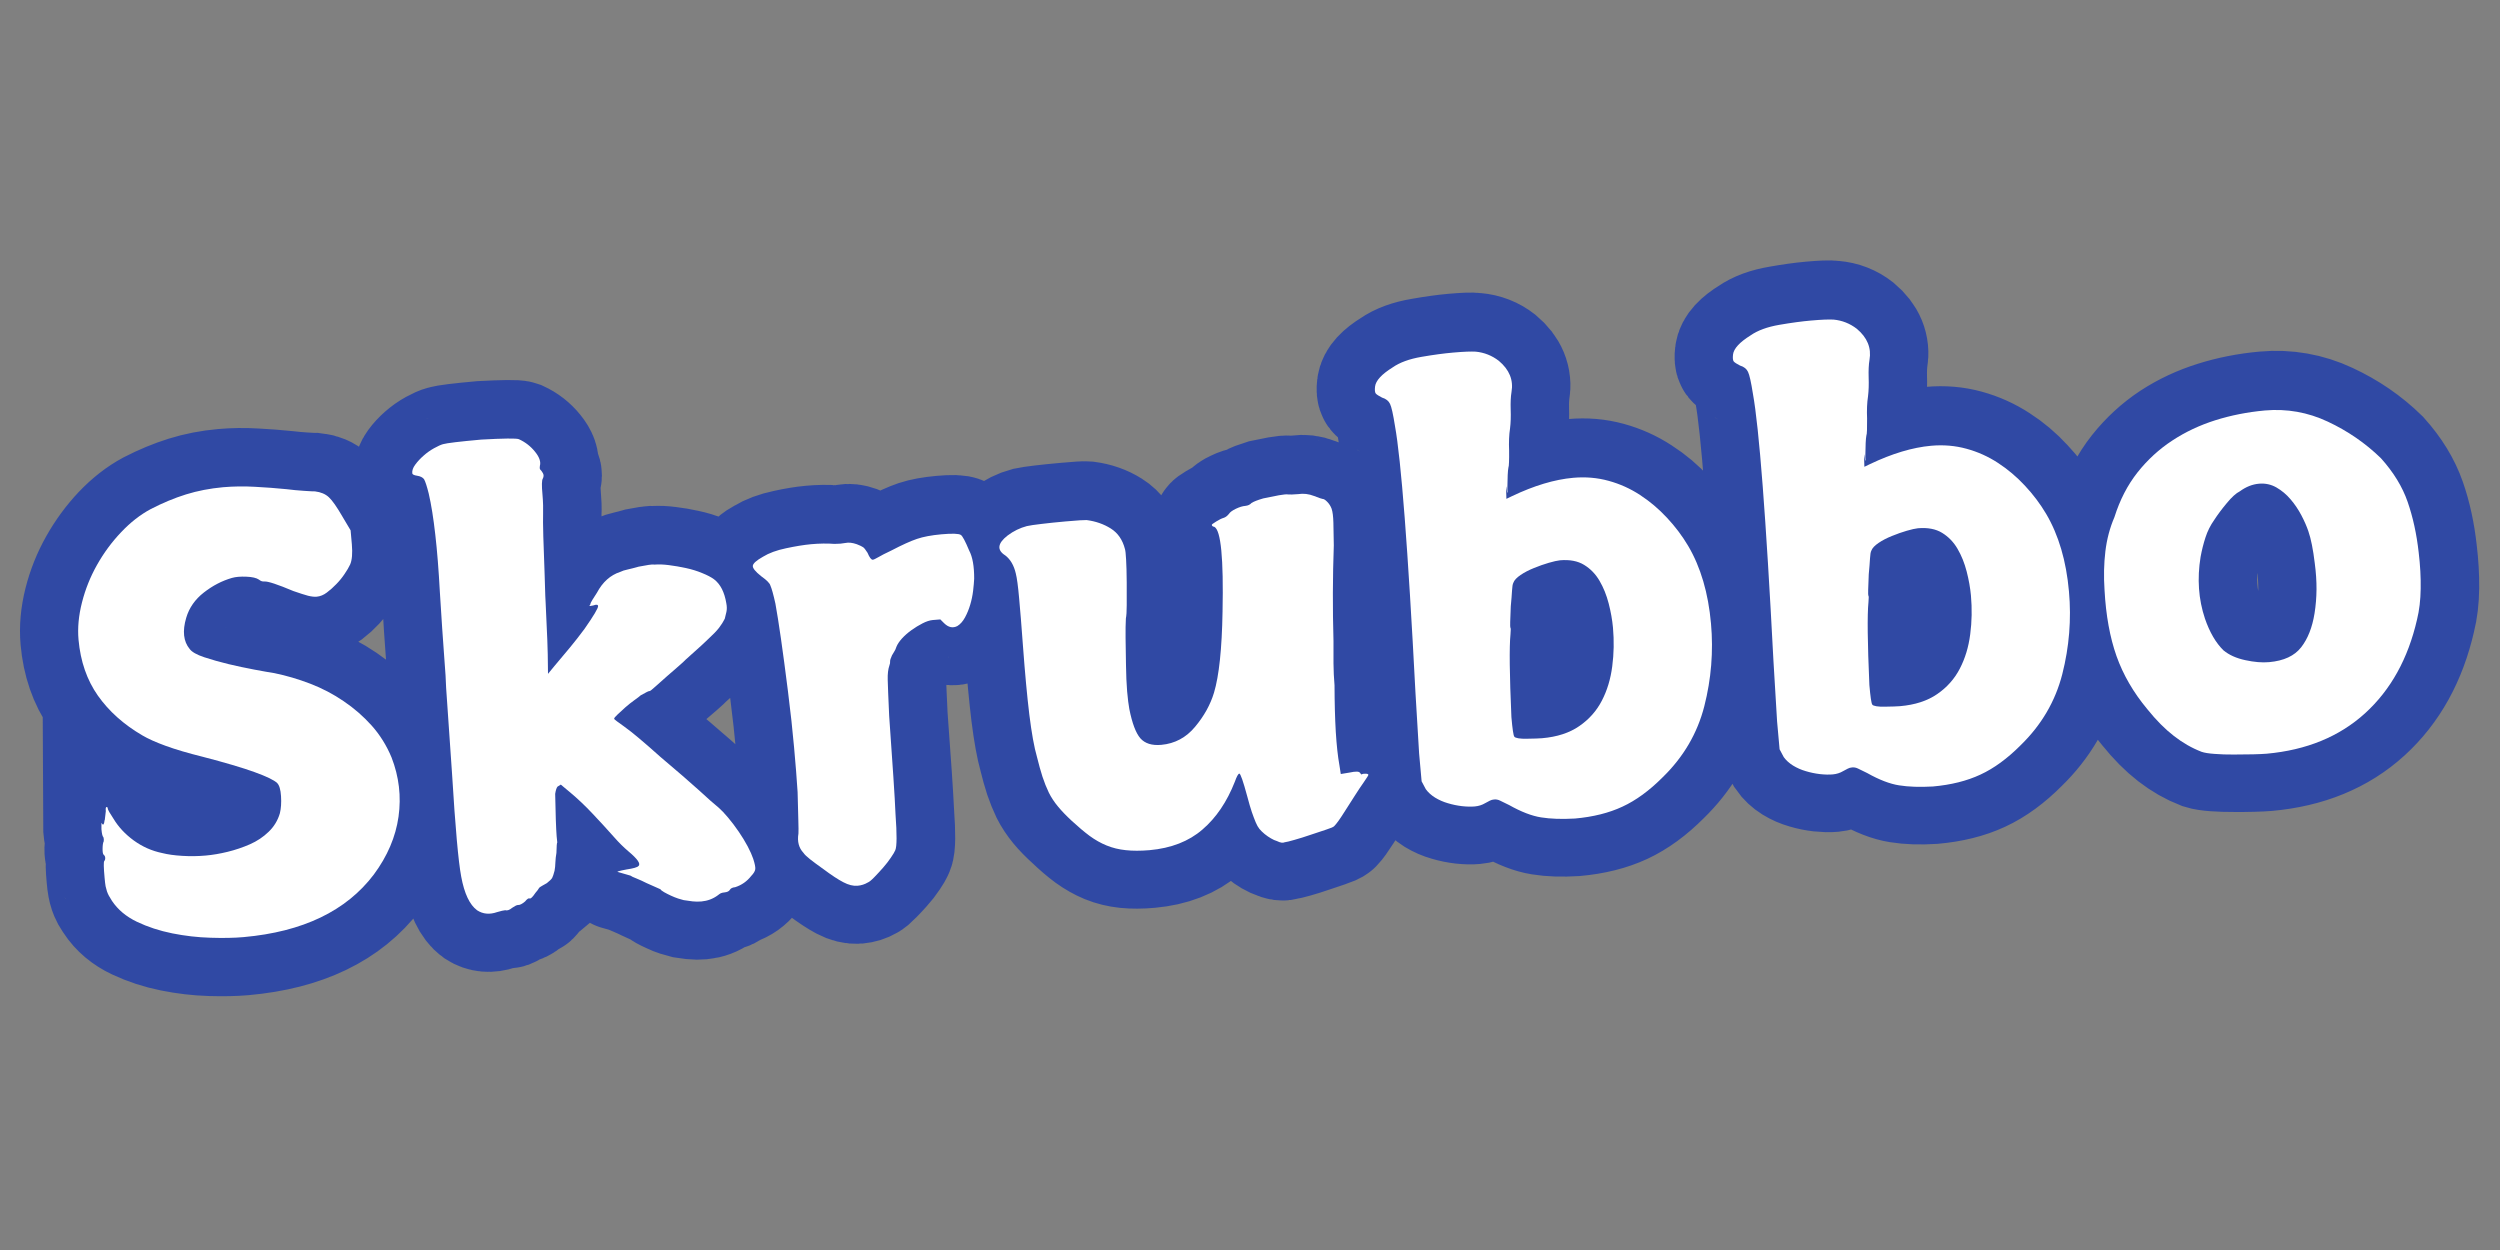
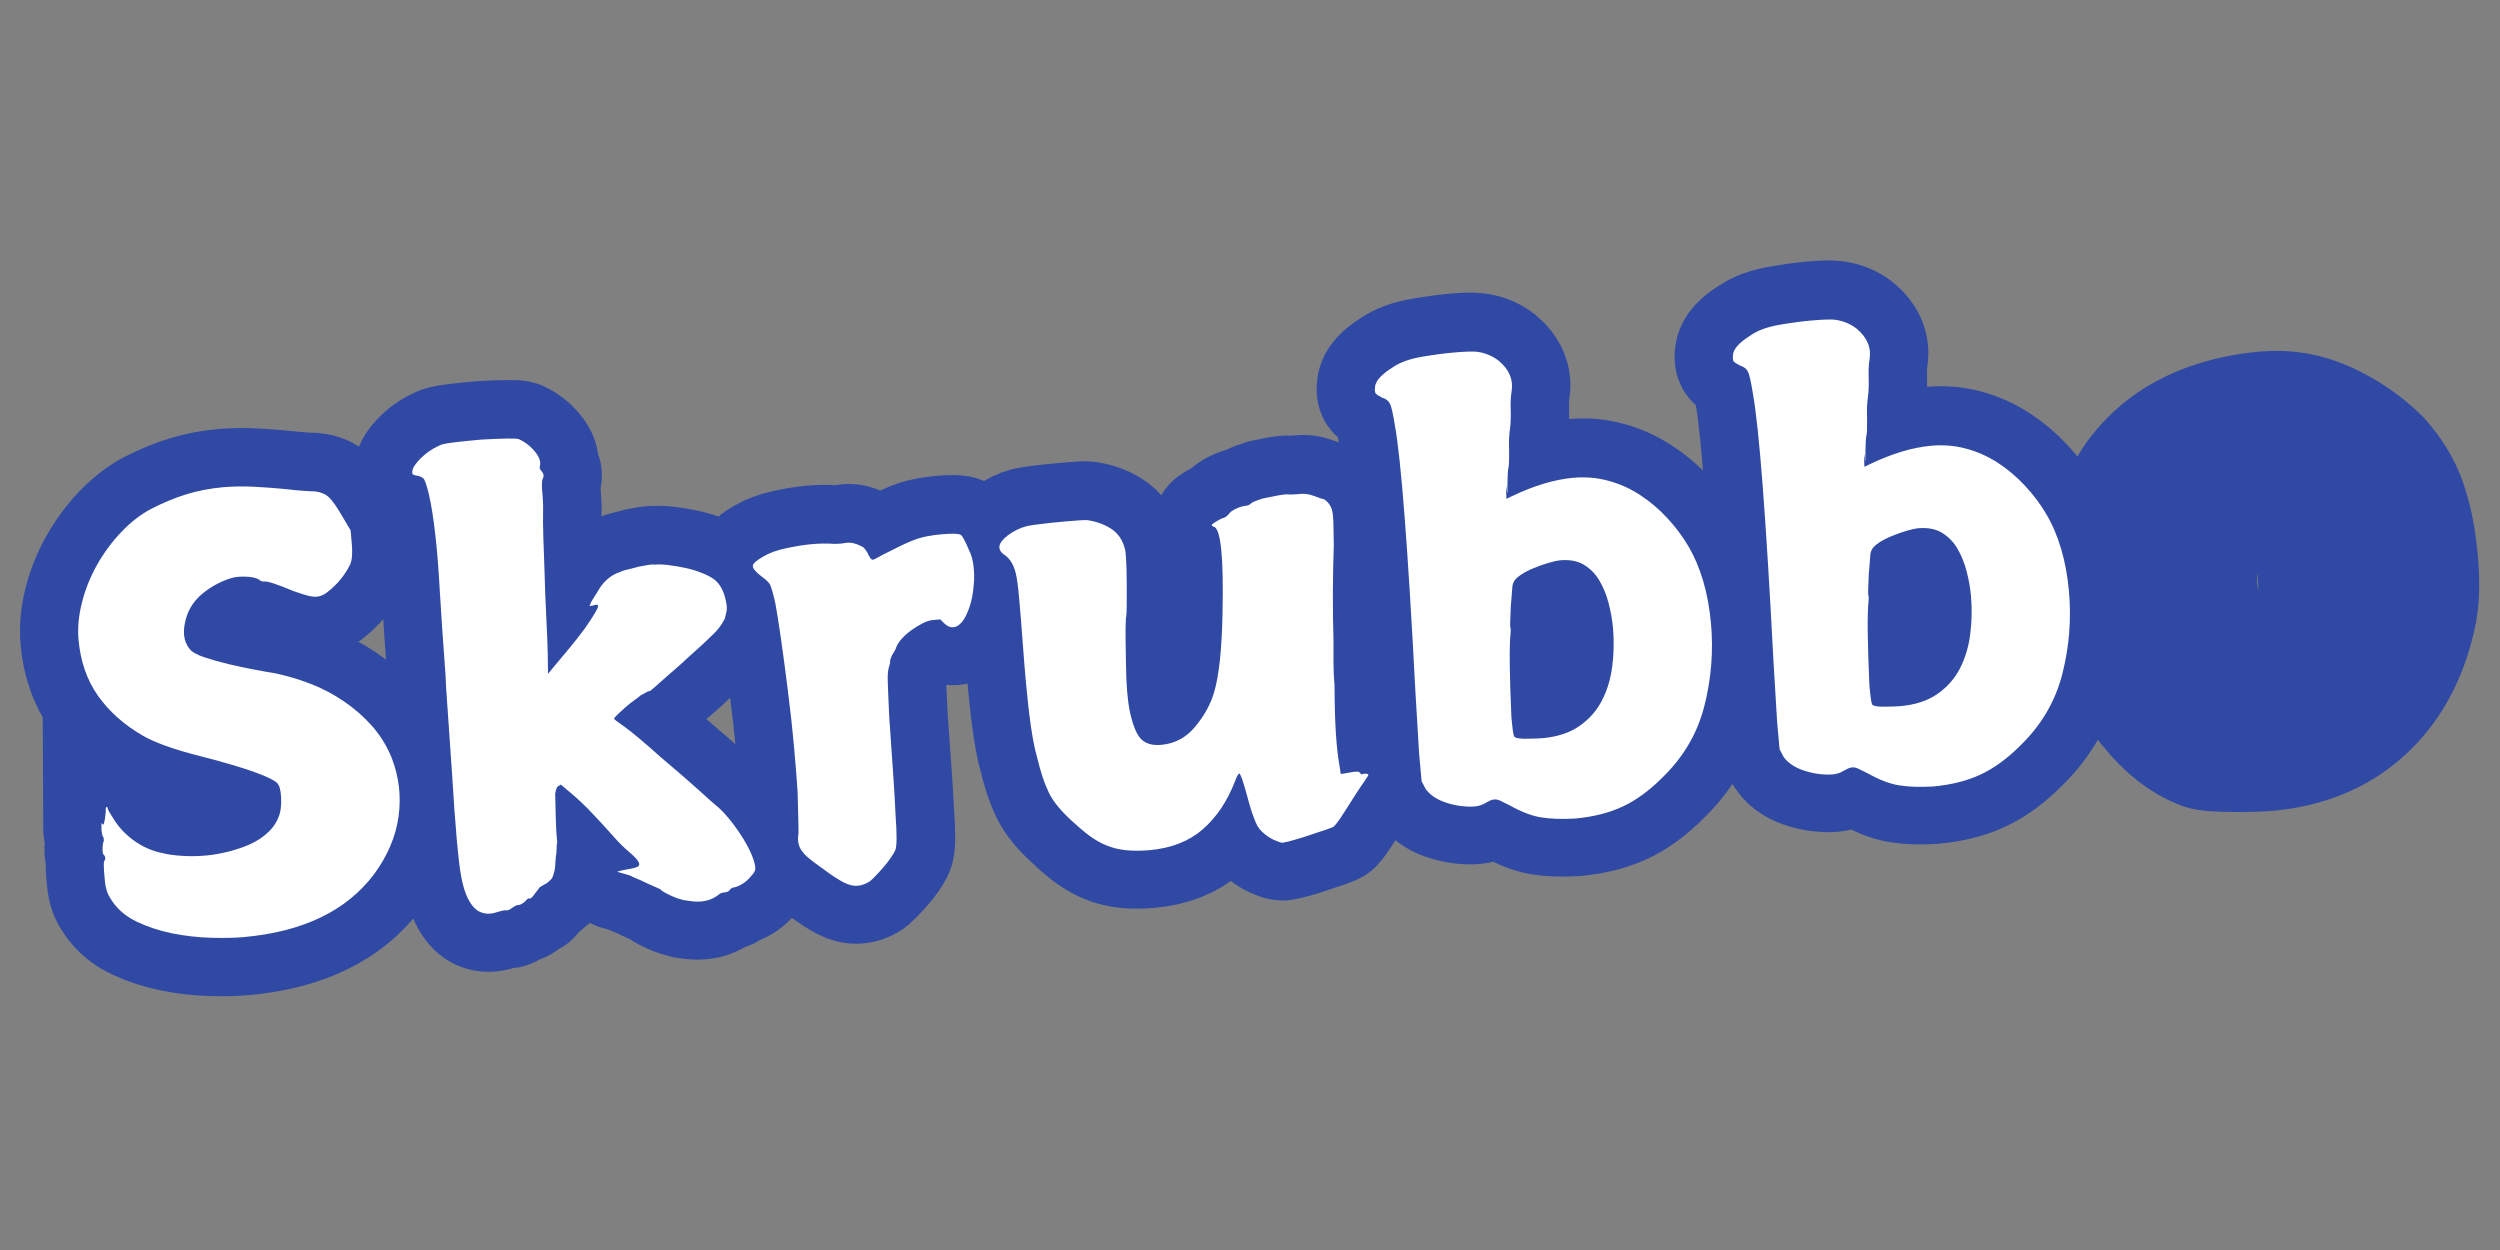
<svg xmlns="http://www.w3.org/2000/svg" version="1.0" preserveAspectRatio="xMidYMid meet" height="250" viewBox="0 0 375 187.5" zoomAndPan="magnify" width="500">
  <rect x="0" y="0" width="375" height="187.5" fill="#808080" stroke="none" />
  <defs>
    <g />
    <clipPath id="d8ecc4c7a6">
      <path clip-rule="nonzero" d="M 0.5 0 L 374.5 0 L 374.5 187 L 0.5 187 Z M 0.5 0" />
    </clipPath>
  </defs>
  <g clip-path="url(#d8ecc4c7a6)">
-     <path stroke-miterlimit="4" stroke-opacity="1" stroke-width="23.402" stroke="#3049a4" d="M 42.082 35.954 C 44.195 35.955 46.319 36.119 48.451 36.441 C 50.605 36.744 52.696 37.099 54.737 37.496 C 55.823 37.725 56.983 37.939 58.22 38.128 C 59.477 38.319 60.181 38.414 60.333 38.412 C 61.517 38.659 62.413 39.138 63.021 39.843 C 63.652 40.528 64.432 41.888 65.366 43.927 L 66.762 46.841 L 66.766 49.668 C 66.763 51.455 66.534 52.782 66.08 53.638 C 65.752 54.191 65.315 54.802 64.763 55.466 C 64.233 56.116 63.632 56.733 62.966 57.323 C 62.315 57.915 61.64 58.426 60.935 58.866 C 60.231 59.286 59.526 59.495 58.823 59.495 C 58.346 59.495 57.774 59.38 57.108 59.153 C 56.459 58.906 55.509 58.507 54.253 57.954 C 51.202 56.312 49.34 55.495 48.653 55.497 C 48.249 55.497 47.901 55.345 47.593 55.04 C 47.119 54.657 46.288 54.388 45.111 54.241 C 43.947 54.069 42.978 54.055 42.193 54.21 C 40.176 54.612 38.226 55.418 36.34 56.638 C 34.47 57.839 33.15 59.409 32.368 61.353 C 31.362 63.921 31.399 66.027 32.484 67.665 C 32.884 68.294 33.798 68.921 35.225 69.552 C 36.674 70.18 38.255 70.788 39.97 71.376 C 41.701 71.951 43.405 72.476 45.082 72.951 C 46.756 73.405 48.061 73.758 48.993 74.009 C 51.339 74.691 53.653 75.606 55.936 76.749 C 58.242 77.873 60.364 79.232 62.308 80.832 C 64.267 82.434 65.993 84.235 67.476 86.234 C 68.961 88.213 70.098 90.453 70.876 92.945 C 72.04 96.924 72.15 100.909 71.217 104.888 C 70.284 108.868 68.296 112.57 65.252 115.999 C 59.098 122.778 50.054 126.168 38.11 126.168 C 36.243 126.169 34.034 126.018 31.482 125.711 C 28.95 125.406 26.439 124.882 23.941 124.139 C 21.449 123.397 19.162 122.416 17.084 121.198 C 15.026 120.001 13.497 118.459 12.486 116.57 C 12.26 116.115 12.077 115.753 11.944 115.484 C 11.828 115.201 11.734 114.904 11.656 114.598 C 11.58 114.277 11.522 113.925 11.488 113.545 C 11.449 113.164 11.428 112.58 11.43 111.799 C 11.428 109.764 11.505 108.67 11.656 108.516 C 11.811 108.362 11.885 108.122 11.887 107.803 C 11.887 107.572 11.81 107.382 11.655 107.231 C 11.507 107.077 11.466 106.648 11.545 105.942 C 11.618 105.241 11.734 104.774 11.885 104.547 C 11.983 104.22 11.981 103.947 11.886 103.718 C 11.732 103.563 11.66 103.022 11.66 102.088 L 11.769 100.803 L 11.886 101.028 C 12.057 101.337 12.221 101.21 12.37 100.658 C 12.373 100.506 12.409 100.394 12.484 100.317 C 12.636 99.612 12.751 99.03 12.829 98.575 C 12.831 98.02 12.903 97.743 13.055 97.746 C 13.228 97.746 13.317 97.869 13.316 98.115 C 13.316 98.346 13.621 99.039 14.23 100.2 C 15.088 101.918 16.311 103.48 17.916 104.887 C 19.514 106.299 21.333 107.306 23.37 107.913 C 24.456 108.315 25.781 108.632 27.339 108.856 C 28.902 109.085 30.464 109.199 32.027 109.202 C 33.437 109.203 34.91 109.088 36.456 108.859 C 38.013 108.632 39.539 108.27 41.026 107.774 C 42.509 107.257 43.831 106.537 44.995 105.603 C 46.176 104.649 47.041 103.479 47.596 102.087 C 47.902 101.134 48.071 100 48.11 98.688 C 48.146 97.354 47.974 96.458 47.595 96.005 C 47.044 95.373 45.594 94.52 43.253 93.435 C 40.909 92.328 37.558 90.995 33.199 89.431 C 30.301 88.421 27.901 87.472 25.999 86.578 C 24.092 85.679 22.589 84.842 21.484 84.061 C 17.98 81.566 15.267 78.665 13.341 75.347 C 11.44 72.036 10.485 68.186 10.489 63.808 C 10.489 61.465 10.934 59.009 11.83 56.436 C 12.726 53.869 13.955 51.446 15.515 49.184 C 17.076 46.918 18.868 44.886 20.884 43.096 C 22.922 41.307 25.036 39.944 27.227 39.013 C 29.724 38.004 32.157 37.242 34.541 36.726 C 36.921 36.211 39.434 35.953 42.082 35.954 Z M 86.772 31.299 C 87.552 31.128 90.129 31.044 94.512 31.043 C 99.027 31.212 101.521 31.414 101.999 31.64 C 103.235 32.349 104.242 33.288 105.022 34.47 C 105.804 35.63 106.043 36.595 105.739 37.355 C 105.663 37.678 105.662 37.919 105.738 38.068 C 105.892 38.223 106.042 38.478 106.193 38.842 C 106.346 39.181 106.308 39.555 106.083 39.955 C 105.851 40.259 105.736 41.308 105.739 43.096 C 105.737 43.877 105.719 44.604 105.681 45.266 C 105.642 45.934 105.588 46.537 105.509 47.07 C 105.436 47.772 105.308 49.26 105.136 51.525 C 105.138 51.677 105.022 53.859 104.797 58.064 C 104.797 58.237 104.776 58.655 104.737 59.323 C 104.7 59.969 104.66 60.648 104.623 61.352 C 104.586 62.057 104.546 62.74 104.507 63.407 C 104.474 64.076 104.453 64.483 104.455 64.635 C 104.224 70.56 103.988 74.77 103.739 77.264 L 103.622 79.037 L 105.021 77.636 C 106.283 76.375 107.434 75.225 108.482 74.176 C 109.527 73.111 110.605 71.96 111.707 70.721 C 113.802 68.224 114.849 66.777 114.853 66.379 C 114.849 66.074 114.547 66 113.935 66.15 C 113.462 66.228 113.184 66.229 113.107 66.149 L 113.337 65.923 C 113.335 65.771 113.492 65.486 113.796 65.068 C 114.119 64.63 114.469 64.168 114.853 63.694 C 116.182 61.674 117.861 60.43 119.881 59.95 C 120.277 59.802 120.785 59.685 121.395 59.608 C 122.02 59.533 122.776 59.407 123.651 59.239 C 124.507 59.163 125.184 59.103 125.68 59.064 C 126.192 59.026 126.599 59.047 126.907 59.121 C 127.688 59.123 128.621 59.248 129.705 59.492 C 130.812 59.723 131.923 60.016 133.049 60.379 C 134.193 60.723 135.245 61.152 136.217 61.664 C 137.189 62.16 137.953 62.648 138.503 63.122 C 139.664 64.206 140.322 65.885 140.475 68.148 C 140.55 68.779 140.514 69.353 140.364 69.863 C 140.209 70.358 140.055 70.795 139.905 71.18 C 139.599 71.73 139.17 72.305 138.619 72.895 C 138.065 73.464 137.286 74.139 136.278 74.919 C 136.045 75.171 134.408 76.414 131.365 78.663 C 131.208 78.833 130.723 79.214 129.905 79.806 C 129.088 80.378 128.22 80.998 127.306 81.66 C 126.412 82.33 125.593 82.938 124.851 83.491 C 124.127 84.024 123.725 84.292 123.652 84.29 C 123.554 84.213 122.925 84.451 121.763 85.007 C 121.535 85.155 121.085 85.434 120.421 85.831 C 119.757 86.212 119.106 86.641 118.481 87.12 C 117.869 87.574 117.306 88.006 116.793 88.406 C 116.282 88.784 116.022 89.05 116.024 89.202 C 116.022 89.28 116.691 89.891 118.02 91.032 C 119.356 92.158 121.534 94.356 124.565 97.632 C 126.124 99.192 127.489 100.583 128.648 101.804 C 129.831 103.001 130.847 104.067 131.707 105.004 C 132.485 105.86 133.173 106.603 133.762 107.232 C 134.351 107.857 134.879 108.402 135.331 108.857 C 135.807 109.335 136.373 110.041 137.019 110.974 C 137.685 111.904 138.314 112.904 138.905 113.974 C 139.493 115.018 139.998 116.049 140.417 117.056 C 140.856 118.065 141.151 118.926 141.303 119.626 C 141.533 120.637 141.607 121.331 141.531 121.712 C 141.458 122.115 141.141 122.553 140.59 123.028 C 139.656 124.035 138.532 124.694 137.221 124.996 C 136.665 124.999 136.296 125.134 136.104 125.4 C 135.917 125.682 135.542 125.827 134.991 125.83 C 134.666 125.827 134.411 125.867 134.221 125.939 C 134.031 126.016 133.821 126.134 133.592 126.286 C 132.561 126.912 131.432 127.225 130.189 127.224 C 129.565 127.226 128.973 127.168 128.422 127.056 C 127.887 126.94 127.306 126.809 126.68 126.653 C 126.451 126.58 126.097 126.438 125.623 126.228 C 125.163 126.035 124.696 125.799 124.219 125.51 C 123.744 125.247 123.307 124.978 122.906 124.711 C 122.526 124.446 122.299 124.237 122.223 124.084 C 121.287 123.533 120.394 123.018 119.535 122.543 C 118.909 122.161 118.28 121.806 117.653 121.483 C 117.041 121.181 116.663 120.954 116.509 120.798 C 115.879 120.569 115.367 120.371 114.963 120.199 C 114.583 120.049 114.279 119.933 114.05 119.855 C 113.727 119.778 114.308 119.668 115.795 119.513 C 117.202 119.439 118.024 119.277 118.25 119.03 C 118.804 118.65 118.221 117.601 116.508 115.885 C 115.652 115.028 114.794 114.012 113.935 112.829 C 112.606 111.037 111.291 109.326 109.996 107.689 C 108.717 106.049 107.375 104.524 105.964 103.118 L 104.223 101.374 L 103.51 101.719 C 103.283 101.966 103.09 102.431 102.939 103.115 C 102.845 103.819 102.722 105.544 102.565 108.288 C 102.492 109.754 102.451 110.857 102.452 111.602 C 102.454 112.341 102.454 112.755 102.452 112.829 C 102.375 112.927 102.26 113.629 102.111 114.942 C 101.96 115.574 101.842 116.192 101.767 116.799 C 101.689 117.427 101.566 117.982 101.398 118.454 C 101.167 119.162 100.978 119.628 100.827 119.856 C 100.67 120.083 100.28 120.399 99.652 120.799 C 99.175 121.029 98.842 121.177 98.652 121.255 C 98.461 121.332 98.313 121.408 98.196 121.487 C 98.082 121.581 97.979 121.687 97.885 121.8 C 97.806 121.913 97.58 122.16 97.194 122.54 C 96.569 123.323 96.161 123.659 95.967 123.542 C 95.778 123.425 95.447 123.61 94.969 124.087 C 94.341 124.544 93.837 124.73 93.456 124.654 C 93.209 124.658 92.818 124.806 92.282 125.115 C 91.732 125.511 91.265 125.637 90.886 125.483 C 90.56 125.485 90.008 125.561 89.224 125.711 C 87.664 126.096 86.343 125.857 85.256 125 C 83.846 123.762 82.991 121.425 82.684 118 C 82.38 114.953 82.38 108.048 82.682 97.29 C 82.762 93.061 82.876 87.283 83.029 79.951 C 83.106 78.862 83.159 76.738 83.201 73.58 C 83.238 70.416 83.342 66.153 83.514 60.778 C 83.666 56.324 83.703 52.458 83.629 49.18 C 83.55 45.907 83.352 43.136 83.026 40.868 C 82.801 39.401 82.573 38.432 82.343 37.955 C 82.096 37.555 81.654 37.28 81.027 37.129 C 80.417 36.975 80.115 36.785 80.114 36.555 C 80.111 36.004 80.361 35.439 80.858 34.87 C 81.372 34.282 81.982 33.728 82.684 33.214 C 83.39 32.701 84.131 32.269 84.912 31.93 C 85.692 31.585 86.314 31.374 86.772 31.299 Z M 158.507 57.84 C 160.222 57.836 161.783 57.96 163.193 58.207 C 164.051 58.284 164.785 58.287 165.394 58.21 C 166.022 58.114 166.763 58.265 167.619 58.666 C 168.252 58.969 168.66 59.21 168.85 59.379 C 169.041 59.533 169.295 59.912 169.623 60.524 C 169.924 61.552 170.24 62.068 170.565 62.065 C 170.717 62.063 171.08 61.933 171.65 61.664 C 172.241 61.382 173.162 60.998 174.42 60.523 C 176.685 59.588 178.455 58.971 179.735 58.666 C 181.026 58.362 182.686 58.212 184.705 58.209 C 186.896 58.211 188.178 58.363 188.56 58.664 C 188.885 58.893 189.359 59.989 189.99 61.954 C 190.523 63.265 190.672 65.171 190.444 67.662 C 190.371 68.296 190.228 69.074 190.019 70.01 C 189.825 70.942 189.548 71.866 189.189 72.777 C 188.846 73.675 188.417 74.491 187.904 75.237 C 187.41 75.958 186.849 76.484 186.217 76.805 C 185.286 77.189 184.43 76.913 183.649 75.978 L 182.963 75.151 L 181.447 75.151 C 180.818 75.148 180.112 75.31 179.333 75.633 C 178.551 75.941 177.771 76.332 176.989 76.808 C 176.209 77.262 175.524 77.767 174.935 78.322 C 174.345 78.873 173.933 79.376 173.704 79.832 C 173.552 80.233 173.383 80.548 173.189 80.777 C 173.001 81.007 172.822 81.242 172.648 81.489 C 172.343 82.023 172.193 82.413 172.192 82.665 C 172.192 82.89 172.116 83.156 171.963 83.462 C 171.638 84.167 171.438 85.108 171.363 86.292 C 171.286 87.454 171.174 89.872 171.018 93.544 C 170.947 98.382 170.867 102.438 170.794 105.714 C 170.715 108.989 170.64 111.525 170.564 113.317 C 170.489 117.374 170.25 119.753 169.851 120.457 C 169.698 120.763 169.363 121.226 168.85 121.856 C 168.354 122.483 167.774 123.102 167.106 123.714 C 166.441 124.341 165.792 124.922 165.162 125.453 C 164.536 126.005 164.072 126.331 163.764 126.429 C 163.134 126.729 162.434 126.882 161.652 126.885 C 160.793 126.881 159.877 126.569 158.911 125.942 C 157.939 125.315 156.672 124.305 155.108 122.912 C 154.099 122.056 153.278 121.333 152.655 120.742 C 152.026 120.151 151.63 119.706 151.48 119.399 C 150.624 118.295 150.386 116.974 150.766 115.429 C 150.843 115.027 150.917 114.153 150.996 112.802 C 151.092 111.432 151.215 109.534 151.368 107.115 C 151.445 104.448 151.483 101.442 151.479 98.086 C 151.481 94.736 151.405 90.954 151.252 86.746 C 151.098 82.616 150.936 79.089 150.767 76.179 C 150.615 73.246 150.46 70.883 150.311 69.092 C 150.081 67.21 149.842 65.951 149.595 65.321 C 149.52 64.863 148.976 64.206 147.967 63.351 C 146.883 62.341 146.378 61.599 146.452 61.123 C 146.532 60.648 147.272 60.106 148.68 59.493 C 149.921 58.864 151.49 58.439 153.393 58.211 C 155.318 57.963 157.023 57.838 158.507 57.84 Z M 252.82 56.438 C 253.754 56.364 254.373 56.362 254.676 56.436 C 254.983 56.516 255.646 56.554 256.673 56.552 C 257.76 56.476 258.81 56.696 259.818 57.211 C 260.848 57.707 261.398 57.95 261.477 57.952 C 261.702 57.951 261.987 58.171 262.33 58.611 C 262.696 59.026 262.952 59.516 263.102 60.064 C 263.255 60.696 263.296 61.638 263.215 62.895 C 263.141 64.131 263.027 65.646 262.877 67.436 C 262.092 73.684 261.502 80.044 261.105 86.52 C 260.951 88.006 260.818 89.488 260.706 90.978 C 260.591 92.441 260.532 93.919 260.53 95.403 C 260.211 98.908 260.007 102.009 259.932 104.714 C 259.854 107.401 259.895 109.639 260.044 111.429 L 260.19 113.199 L 261.93 113.087 C 263.188 112.917 263.894 112.991 264.044 113.313 C 264.2 113.621 264.31 113.736 264.39 113.659 C 264.539 113.583 264.787 113.563 265.13 113.599 C 265.493 113.637 265.674 113.732 265.676 113.884 C 265.674 113.963 265.323 114.429 264.617 115.284 C 263.987 115.993 263.304 116.828 262.562 117.8 C 261.839 118.789 261.048 119.83 260.191 120.912 C 259.16 122.245 258.417 123.102 257.963 123.486 C 257.808 123.634 257.235 123.83 256.245 124.056 C 255.274 124.304 254.202 124.559 253.02 124.826 C 251.856 125.115 250.77 125.353 249.762 125.541 C 248.754 125.734 248.085 125.826 247.765 125.829 C 247.38 125.978 246.876 125.864 246.249 125.483 C 245.87 125.334 245.475 125.115 245.076 124.828 C 244.696 124.563 244.306 124.229 243.907 123.826 C 243.527 123.446 243.209 123.077 242.964 122.714 C 242.738 122.369 242.527 121.905 242.334 121.316 C 242.144 120.743 241.944 120.049 241.734 119.228 C 241.545 118.409 241.338 117.331 241.106 115.999 C 240.557 112.878 240.162 111.317 239.936 111.317 C 239.706 111.313 239.356 111.821 238.878 112.827 C 236.935 116.732 234.501 119.734 231.566 121.83 C 228.65 123.939 225.006 124.997 220.623 124.998 C 218.835 125 217.253 124.864 215.882 124.599 C 214.532 124.332 213.281 123.905 212.138 123.315 C 211.017 122.722 209.94 121.981 208.914 121.087 C 207.904 120.189 206.818 119.074 205.653 117.743 C 204.644 116.657 203.808 115.627 203.14 114.655 C 202.477 113.684 201.942 112.697 201.539 111.686 C 201.16 110.656 200.828 109.562 200.544 108.404 C 200.277 107.221 200.029 105.888 199.801 104.4 C 199.42 102.384 199.159 99.508 199.027 95.774 C 198.911 92.025 198.894 87.415 198.969 81.948 C 199.044 77.891 199.086 74.675 199.084 72.295 C 199.082 69.914 199.01 68.256 198.858 67.32 C 198.627 65.684 198.047 64.437 197.112 63.577 C 195.478 62.325 195.754 61.002 197.944 59.609 C 199.178 58.828 200.504 58.313 201.915 58.067 C 202.54 57.992 203.531 57.934 204.882 57.897 C 206.254 57.858 207.876 57.84 209.742 57.84 C 212.16 57.836 213.566 57.878 213.969 57.951 C 215.758 58.352 217.309 59.057 218.624 60.066 C 219.96 61.077 220.784 62.525 221.108 64.41 C 221.186 64.71 221.207 65.42 221.166 66.523 C 221.131 67.61 221.022 69.121 220.853 71.067 C 220.702 72.93 220.569 74.475 220.455 75.692 C 220.337 76.893 220.206 77.767 220.052 78.32 C 219.882 79.332 219.738 80.598 219.622 82.119 C 219.512 83.645 219.375 85.463 219.223 87.578 C 219.074 89.594 218.994 91.364 218.994 92.89 C 218.994 94.41 219.034 95.604 219.109 96.46 C 219.416 99.356 219.975 101.367 220.798 102.489 C 221.615 103.611 222.964 104.172 224.852 104.173 C 227.573 104.176 229.927 103.18 231.908 101.203 C 233.906 99.201 235.374 97.041 236.305 94.718 C 237.638 91.424 238.7 86.071 239.478 78.664 C 240.638 68.056 240.592 62.358 239.335 61.58 C 239.033 61.506 238.879 61.35 238.878 61.125 C 238.88 61.046 239.19 60.854 239.82 60.554 C 240.447 60.227 240.953 60.026 241.337 59.95 C 241.737 59.876 242.125 59.638 242.507 59.237 C 242.734 58.932 243.221 58.646 243.963 58.382 C 244.707 58.097 245.354 57.95 245.905 57.953 C 246.461 57.95 246.888 57.799 247.193 57.496 C 247.67 57.266 248.488 57.03 249.648 56.783 Z M 307.784 74.462 C 307.249 74.466 306.486 74.56 305.499 74.75 C 304.527 74.941 303.513 75.196 302.467 75.522 C 301.423 75.827 300.486 76.215 299.667 76.692 C 298.851 77.148 298.316 77.614 298.069 78.09 C 297.917 78.318 297.783 78.825 297.671 79.607 C 297.554 80.388 297.381 81.442 297.157 82.775 C 296.755 85.502 296.593 86.898 296.67 86.978 C 296.747 87.053 296.705 87.521 296.555 88.378 C 296.096 90.869 295.672 96.373 295.271 104.889 C 295.27 107.306 295.345 108.629 295.498 108.857 C 295.573 109.011 295.849 109.151 296.324 109.288 C 296.802 109.399 297.345 109.479 297.955 109.518 C 298.581 109.553 299.191 109.592 299.78 109.629 C 300.375 109.666 300.782 109.687 301.013 109.687 C 304.059 109.687 306.612 109.108 308.666 107.944 C 310.743 106.762 312.398 105.201 313.636 103.262 C 314.892 101.298 315.789 99.071 316.322 96.576 C 316.876 94.077 317.153 91.507 317.149 88.859 C 317.152 87.302 317.01 85.664 316.724 83.95 C 316.458 82.232 315.99 80.67 315.324 79.263 C 314.674 77.852 313.744 76.699 312.524 75.809 C 311.325 74.91 309.745 74.464 307.784 74.462 Z M 290.128 31.041 C 291.213 31.043 292.145 31.059 292.928 31.097 C 293.706 31.136 294.297 31.204 294.698 31.298 C 296.411 31.603 297.887 32.338 299.125 33.498 C 301.089 35.462 301.756 37.613 301.127 39.953 C 300.897 40.887 300.734 42.057 300.639 43.469 C 300.562 44.857 300.413 46.108 300.184 47.209 C 299.879 48.45 299.689 49.923 299.609 51.64 C 299.536 52.572 299.452 53.336 299.352 53.924 C 299.278 54.515 299.203 54.886 299.126 55.037 C 298.972 55.589 298.784 56.988 298.556 59.238 C 298.554 59.788 298.536 60.049 298.498 60.008 C 298.459 59.968 298.441 59.82 298.439 59.552 C 298.438 59.264 298.423 59.027 298.382 58.839 C 298.347 58.648 298.328 58.74 298.325 59.123 L 298.209 61.236 L 299.383 60.78 C 303.972 59.067 308.144 58.209 311.898 58.209 C 314.388 58.207 316.721 58.62 318.892 59.438 C 321.084 60.259 323.095 61.388 324.921 62.836 C 326.77 64.265 328.424 65.939 329.893 67.863 C 331.379 69.769 332.636 71.769 333.665 73.864 C 335.757 78.319 336.808 83.625 336.807 89.775 C 336.808 95.395 335.873 100.859 334.008 106.171 C 332.139 111.467 328.943 115.952 324.408 119.63 C 321.534 122.047 318.686 123.758 315.869 124.77 C 313.068 125.777 309.829 126.284 306.154 126.285 C 303.508 126.206 301.257 125.931 299.412 125.456 C 297.581 124.999 295.548 123.988 293.297 122.429 C 292.515 121.971 291.927 121.619 291.525 121.368 C 291.147 121.14 290.754 121.027 290.355 121.028 C 290.051 121.027 289.757 121.084 289.469 121.2 C 289.202 121.312 288.88 121.457 288.498 121.627 C 287.873 121.933 287.167 122.084 286.386 122.083 C 285.604 122.086 284.748 121.988 283.816 121.8 C 282.879 121.606 281.954 121.335 281.043 120.97 C 280.146 120.627 279.331 120.182 278.584 119.628 C 277.862 119.075 277.3 118.448 276.902 117.742 L 276.214 116.112 L 276.214 110.486 C 276.366 105.571 276.482 101.524 276.557 98.348 C 277.644 69.398 277.874 51.487 277.242 44.61 C 277.093 42.289 276.9 40.814 276.673 40.186 C 276.441 39.557 275.938 39.087 275.158 38.781 C 274.528 38.384 274.141 38.072 273.989 37.843 C 273.836 37.614 273.836 37.148 273.988 36.443 C 274.215 35.263 275.499 34.088 277.842 32.929 C 279.329 32.071 281.301 31.545 283.756 31.356 C 286.212 31.146 288.335 31.043 290.128 31.041 Z M 379.856 74.466 C 379.321 74.465 378.557 74.559 377.571 74.749 C 376.599 74.939 375.585 75.195 374.539 75.52 C 373.495 75.825 372.558 76.213 371.739 76.691 C 370.922 77.147 370.388 77.613 370.14 78.094 C 369.989 78.322 369.855 78.824 369.743 79.605 C 369.626 80.387 369.457 81.446 369.228 82.779 C 368.827 85.501 368.665 86.902 368.742 86.977 C 368.819 87.052 368.777 87.52 368.627 88.377 C 368.168 90.868 367.743 96.377 367.343 104.888 C 367.341 107.305 367.417 108.627 367.57 108.856 C 367.645 109.01 367.92 109.155 368.396 109.287 C 368.873 109.403 369.417 109.478 370.027 109.517 C 370.653 109.552 371.263 109.591 371.857 109.628 C 372.446 109.67 372.854 109.686 373.084 109.685 C 376.131 109.686 378.683 109.107 380.738 107.943 C 382.815 106.766 384.47 105.2 385.708 103.26 C 386.964 101.297 387.861 99.07 388.394 96.575 C 388.947 94.081 389.225 91.511 389.226 88.863 C 389.224 87.301 389.082 85.663 388.795 83.949 C 388.529 82.236 388.061 80.674 387.396 79.262 C 386.746 77.856 385.816 76.703 384.596 75.807 C 383.397 74.914 381.817 74.463 379.856 74.466 Z M 362.199 31.045 C 363.285 31.042 364.216 31.063 364.999 31.101 C 365.777 31.139 366.369 31.203 366.769 31.302 C 368.483 31.602 369.959 32.337 371.197 33.497 C 373.161 35.46 373.828 37.612 373.198 39.957 C 372.968 40.891 372.806 42.061 372.711 43.468 C 372.634 44.861 372.485 46.106 372.255 47.213 C 371.95 48.449 371.761 49.926 371.686 51.64 C 371.608 52.571 371.524 53.334 371.429 53.923 C 371.35 54.514 371.275 54.885 371.198 55.041 C 371.044 55.588 370.855 56.992 370.628 59.236 C 370.626 59.792 370.608 60.047 370.57 60.007 C 370.531 59.972 370.513 59.819 370.511 59.551 C 370.51 59.268 370.494 59.031 370.454 58.838 C 370.419 58.646 370.4 58.744 370.397 59.121 L 370.281 61.235 L 371.455 60.779 C 376.044 59.066 380.216 58.207 383.97 58.208 C 386.46 58.211 388.793 58.619 390.964 59.437 C 393.155 60.257 395.167 61.392 396.993 62.834 C 398.842 64.264 400.495 65.943 401.964 67.867 C 403.451 69.767 404.708 71.767 405.737 73.862 C 407.829 78.318 408.879 83.623 408.879 89.773 C 408.879 95.394 407.945 100.858 406.079 106.175 C 404.211 111.466 401.015 115.951 396.48 119.629 C 393.606 122.046 390.757 123.762 387.94 124.768 C 385.139 125.781 381.901 126.283 378.226 126.284 C 375.579 126.21 373.329 125.93 371.484 125.455 C 369.653 124.997 367.62 123.987 365.369 122.427 C 364.592 121.97 363.999 121.618 363.597 121.372 C 363.219 121.144 362.826 121.025 362.427 121.026 C 362.123 121.025 361.829 121.083 361.541 121.199 C 361.274 121.311 360.952 121.455 360.57 121.626 C 359.945 121.931 359.239 122.083 358.457 122.087 C 357.676 122.085 356.82 121.987 355.888 121.799 C 354.95 121.61 354.031 121.334 353.115 120.969 C 352.218 120.626 351.403 120.181 350.661 119.627 C 349.934 119.074 349.372 118.447 348.974 117.74 L 348.286 116.116 L 348.286 110.485 C 348.438 105.575 348.554 101.528 348.629 98.347 C 349.716 69.397 349.946 51.486 349.313 44.614 C 349.165 42.288 348.972 40.813 348.745 40.185 C 348.513 39.556 348.01 39.086 347.229 38.785 C 346.599 38.383 346.213 38.07 346.061 37.842 C 345.908 37.613 345.908 37.147 346.06 36.442 C 346.287 35.261 347.571 34.087 349.914 32.928 C 351.401 32.07 353.372 31.549 355.827 31.355 C 358.284 31.145 360.407 31.041 362.199 31.045 Z M 448.781 71.666 C 447.449 71.662 446.124 72.052 444.812 72.836 C 444.03 73.138 443.091 73.846 441.985 74.948 C 440.897 76.035 439.964 77.084 439.187 78.09 C 438.326 79.103 437.644 80.216 437.126 81.434 C 436.631 82.632 436.187 83.903 435.784 85.235 C 434.699 89.516 434.622 93.651 435.555 97.63 C 436.259 100.43 437.319 102.649 438.729 104.29 C 439.738 105.314 441.12 106.109 442.869 106.659 C 444.624 107.193 446.205 107.461 447.61 107.461 C 450.583 107.459 452.799 106.656 454.269 105.058 C 455.754 103.46 456.85 101.299 457.555 98.573 C 457.952 97.014 458.231 95.414 458.383 93.776 C 458.535 92.138 458.572 90.374 458.494 88.49 C 458.418 85.768 458.181 83.623 457.78 82.061 C 457.551 81.055 457.183 79.947 456.667 78.747 C 456.173 77.529 455.556 76.399 454.811 75.352 C 454.067 74.284 453.181 73.407 452.152 72.723 C 451.145 72.019 450.023 71.667 448.781 71.666 Z M 451.239 57.153 C 455.68 57.152 459.811 58.266 463.638 60.496 C 467.467 62.706 470.782 65.446 473.577 68.721 C 475.847 71.766 477.369 74.855 478.149 77.976 C 478.933 81.103 479.36 84.528 479.435 88.263 C 479.514 90.834 479.434 93.249 479.205 95.52 C 478.981 97.785 478.548 99.812 477.921 101.602 C 475.426 109.259 471.408 115.191 465.867 119.398 C 460.326 123.61 453.536 125.713 445.499 125.712 C 444.87 125.713 443.945 125.672 442.725 125.599 C 441.526 125.524 440.24 125.419 438.873 125.286 C 437.52 125.17 436.254 125.02 435.071 124.825 C 433.908 124.637 433.062 124.425 432.526 124.199 C 430.644 123.265 428.882 122.037 427.246 120.512 C 425.605 118.991 424.006 117.055 422.444 114.713 C 419.949 111.134 418.217 107.408 417.246 103.546 C 416.277 99.679 415.864 95.212 416.019 90.145 C 416.091 87.404 416.38 84.824 416.874 82.404 C 417.39 79.986 418.197 77.767 419.3 75.748 C 420.691 72.396 422.503 69.549 424.731 67.206 C 426.959 64.867 429.454 62.951 432.214 61.463 C 434.994 59.982 437.985 58.897 441.182 58.208 C 444.386 57.504 447.736 57.154 451.239 57.153 Z M 451.239 57.153" stroke-linejoin="miter" fill="none" transform="matrix(0.745, -0.067, 0.067, 0.745, -0.282, 49.11)" stroke-linecap="butt" />
+     <path stroke-miterlimit="4" stroke-opacity="1" stroke-width="23.402" stroke="#3049a4" d="M 42.082 35.954 C 44.195 35.955 46.319 36.119 48.451 36.441 C 50.605 36.744 52.696 37.099 54.737 37.496 C 55.823 37.725 56.983 37.939 58.22 38.128 C 59.477 38.319 60.181 38.414 60.333 38.412 C 61.517 38.659 62.413 39.138 63.021 39.843 C 63.652 40.528 64.432 41.888 65.366 43.927 L 66.762 46.841 L 66.766 49.668 C 66.763 51.455 66.534 52.782 66.08 53.638 C 65.752 54.191 65.315 54.802 64.763 55.466 C 64.233 56.116 63.632 56.733 62.966 57.323 C 62.315 57.915 61.64 58.426 60.935 58.866 C 60.231 59.286 59.526 59.495 58.823 59.495 C 58.346 59.495 57.774 59.38 57.108 59.153 C 56.459 58.906 55.509 58.507 54.253 57.954 C 51.202 56.312 49.34 55.495 48.653 55.497 C 48.249 55.497 47.901 55.345 47.593 55.04 C 47.119 54.657 46.288 54.388 45.111 54.241 C 43.947 54.069 42.978 54.055 42.193 54.21 C 40.176 54.612 38.226 55.418 36.34 56.638 C 34.47 57.839 33.15 59.409 32.368 61.353 C 31.362 63.921 31.399 66.027 32.484 67.665 C 32.884 68.294 33.798 68.921 35.225 69.552 C 36.674 70.18 38.255 70.788 39.97 71.376 C 41.701 71.951 43.405 72.476 45.082 72.951 C 46.756 73.405 48.061 73.758 48.993 74.009 C 51.339 74.691 53.653 75.606 55.936 76.749 C 58.242 77.873 60.364 79.232 62.308 80.832 C 64.267 82.434 65.993 84.235 67.476 86.234 C 68.961 88.213 70.098 90.453 70.876 92.945 C 72.04 96.924 72.15 100.909 71.217 104.888 C 70.284 108.868 68.296 112.57 65.252 115.999 C 59.098 122.778 50.054 126.168 38.11 126.168 C 36.243 126.169 34.034 126.018 31.482 125.711 C 28.95 125.406 26.439 124.882 23.941 124.139 C 21.449 123.397 19.162 122.416 17.084 121.198 C 15.026 120.001 13.497 118.459 12.486 116.57 C 12.26 116.115 12.077 115.753 11.944 115.484 C 11.828 115.201 11.734 114.904 11.656 114.598 C 11.58 114.277 11.522 113.925 11.488 113.545 C 11.449 113.164 11.428 112.58 11.43 111.799 C 11.428 109.764 11.505 108.67 11.656 108.516 C 11.811 108.362 11.885 108.122 11.887 107.803 C 11.887 107.572 11.81 107.382 11.655 107.231 C 11.507 107.077 11.466 106.648 11.545 105.942 C 11.618 105.241 11.734 104.774 11.885 104.547 C 11.983 104.22 11.981 103.947 11.886 103.718 C 11.732 103.563 11.66 103.022 11.66 102.088 L 11.769 100.803 L 11.886 101.028 C 12.057 101.337 12.221 101.21 12.37 100.658 C 12.373 100.506 12.409 100.394 12.484 100.317 C 12.636 99.612 12.751 99.03 12.829 98.575 C 12.831 98.02 12.903 97.743 13.055 97.746 C 13.228 97.746 13.317 97.869 13.316 98.115 C 13.316 98.346 13.621 99.039 14.23 100.2 C 15.088 101.918 16.311 103.48 17.916 104.887 C 19.514 106.299 21.333 107.306 23.37 107.913 C 24.456 108.315 25.781 108.632 27.339 108.856 C 28.902 109.085 30.464 109.199 32.027 109.202 C 33.437 109.203 34.91 109.088 36.456 108.859 C 38.013 108.632 39.539 108.27 41.026 107.774 C 42.509 107.257 43.831 106.537 44.995 105.603 C 46.176 104.649 47.041 103.479 47.596 102.087 C 47.902 101.134 48.071 100 48.11 98.688 C 48.146 97.354 47.974 96.458 47.595 96.005 C 47.044 95.373 45.594 94.52 43.253 93.435 C 40.909 92.328 37.558 90.995 33.199 89.431 C 30.301 88.421 27.901 87.472 25.999 86.578 C 24.092 85.679 22.589 84.842 21.484 84.061 C 17.98 81.566 15.267 78.665 13.341 75.347 C 11.44 72.036 10.485 68.186 10.489 63.808 C 10.489 61.465 10.934 59.009 11.83 56.436 C 12.726 53.869 13.955 51.446 15.515 49.184 C 17.076 46.918 18.868 44.886 20.884 43.096 C 22.922 41.307 25.036 39.944 27.227 39.013 C 29.724 38.004 32.157 37.242 34.541 36.726 C 36.921 36.211 39.434 35.953 42.082 35.954 Z M 86.772 31.299 C 87.552 31.128 90.129 31.044 94.512 31.043 C 99.027 31.212 101.521 31.414 101.999 31.64 C 103.235 32.349 104.242 33.288 105.022 34.47 C 105.804 35.63 106.043 36.595 105.739 37.355 C 105.663 37.678 105.662 37.919 105.738 38.068 C 105.892 38.223 106.042 38.478 106.193 38.842 C 106.346 39.181 106.308 39.555 106.083 39.955 C 105.851 40.259 105.736 41.308 105.739 43.096 C 105.737 43.877 105.719 44.604 105.681 45.266 C 105.642 45.934 105.588 46.537 105.509 47.07 C 105.436 47.772 105.308 49.26 105.136 51.525 C 105.138 51.677 105.022 53.859 104.797 58.064 C 104.797 58.237 104.776 58.655 104.737 59.323 C 104.7 59.969 104.66 60.648 104.623 61.352 C 104.586 62.057 104.546 62.74 104.507 63.407 C 104.474 64.076 104.453 64.483 104.455 64.635 C 104.224 70.56 103.988 74.77 103.739 77.264 L 103.622 79.037 L 105.021 77.636 C 106.283 76.375 107.434 75.225 108.482 74.176 C 109.527 73.111 110.605 71.96 111.707 70.721 C 113.802 68.224 114.849 66.777 114.853 66.379 C 114.849 66.074 114.547 66 113.935 66.15 C 113.462 66.228 113.184 66.229 113.107 66.149 L 113.337 65.923 C 113.335 65.771 113.492 65.486 113.796 65.068 C 114.119 64.63 114.469 64.168 114.853 63.694 C 116.182 61.674 117.861 60.43 119.881 59.95 C 120.277 59.802 120.785 59.685 121.395 59.608 C 122.02 59.533 122.776 59.407 123.651 59.239 C 124.507 59.163 125.184 59.103 125.68 59.064 C 126.192 59.026 126.599 59.047 126.907 59.121 C 127.688 59.123 128.621 59.248 129.705 59.492 C 130.812 59.723 131.923 60.016 133.049 60.379 C 134.193 60.723 135.245 61.152 136.217 61.664 C 137.189 62.16 137.953 62.648 138.503 63.122 C 139.664 64.206 140.322 65.885 140.475 68.148 C 140.55 68.779 140.514 69.353 140.364 69.863 C 140.209 70.358 140.055 70.795 139.905 71.18 C 139.599 71.73 139.17 72.305 138.619 72.895 C 138.065 73.464 137.286 74.139 136.278 74.919 C 136.045 75.171 134.408 76.414 131.365 78.663 C 131.208 78.833 130.723 79.214 129.905 79.806 C 129.088 80.378 128.22 80.998 127.306 81.66 C 126.412 82.33 125.593 82.938 124.851 83.491 C 124.127 84.024 123.725 84.292 123.652 84.29 C 123.554 84.213 122.925 84.451 121.763 85.007 C 121.535 85.155 121.085 85.434 120.421 85.831 C 119.757 86.212 119.106 86.641 118.481 87.12 C 117.869 87.574 117.306 88.006 116.793 88.406 C 116.282 88.784 116.022 89.05 116.024 89.202 C 116.022 89.28 116.691 89.891 118.02 91.032 C 119.356 92.158 121.534 94.356 124.565 97.632 C 126.124 99.192 127.489 100.583 128.648 101.804 C 129.831 103.001 130.847 104.067 131.707 105.004 C 132.485 105.86 133.173 106.603 133.762 107.232 C 134.351 107.857 134.879 108.402 135.331 108.857 C 135.807 109.335 136.373 110.041 137.019 110.974 C 137.685 111.904 138.314 112.904 138.905 113.974 C 139.493 115.018 139.998 116.049 140.417 117.056 C 140.856 118.065 141.151 118.926 141.303 119.626 C 141.533 120.637 141.607 121.331 141.531 121.712 C 141.458 122.115 141.141 122.553 140.59 123.028 C 139.656 124.035 138.532 124.694 137.221 124.996 C 136.665 124.999 136.296 125.134 136.104 125.4 C 135.917 125.682 135.542 125.827 134.991 125.83 C 134.666 125.827 134.411 125.867 134.221 125.939 C 134.031 126.016 133.821 126.134 133.592 126.286 C 132.561 126.912 131.432 127.225 130.189 127.224 C 129.565 127.226 128.973 127.168 128.422 127.056 C 127.887 126.94 127.306 126.809 126.68 126.653 C 126.451 126.58 126.097 126.438 125.623 126.228 C 125.163 126.035 124.696 125.799 124.219 125.51 C 123.744 125.247 123.307 124.978 122.906 124.711 C 122.526 124.446 122.299 124.237 122.223 124.084 C 121.287 123.533 120.394 123.018 119.535 122.543 C 118.909 122.161 118.28 121.806 117.653 121.483 C 117.041 121.181 116.663 120.954 116.509 120.798 C 115.879 120.569 115.367 120.371 114.963 120.199 C 114.583 120.049 114.279 119.933 114.05 119.855 C 113.727 119.778 114.308 119.668 115.795 119.513 C 117.202 119.439 118.024 119.277 118.25 119.03 C 118.804 118.65 118.221 117.601 116.508 115.885 C 115.652 115.028 114.794 114.012 113.935 112.829 C 112.606 111.037 111.291 109.326 109.996 107.689 C 108.717 106.049 107.375 104.524 105.964 103.118 L 104.223 101.374 L 103.51 101.719 C 103.283 101.966 103.09 102.431 102.939 103.115 C 102.845 103.819 102.722 105.544 102.565 108.288 C 102.492 109.754 102.451 110.857 102.452 111.602 C 102.454 112.341 102.454 112.755 102.452 112.829 C 102.375 112.927 102.26 113.629 102.111 114.942 C 101.96 115.574 101.842 116.192 101.767 116.799 C 101.689 117.427 101.566 117.982 101.398 118.454 C 101.167 119.162 100.978 119.628 100.827 119.856 C 100.67 120.083 100.28 120.399 99.652 120.799 C 99.175 121.029 98.842 121.177 98.652 121.255 C 98.461 121.332 98.313 121.408 98.196 121.487 C 98.082 121.581 97.979 121.687 97.885 121.8 C 97.806 121.913 97.58 122.16 97.194 122.54 C 96.569 123.323 96.161 123.659 95.967 123.542 C 95.778 123.425 95.447 123.61 94.969 124.087 C 94.341 124.544 93.837 124.73 93.456 124.654 C 93.209 124.658 92.818 124.806 92.282 125.115 C 91.732 125.511 91.265 125.637 90.886 125.483 C 90.56 125.485 90.008 125.561 89.224 125.711 C 87.664 126.096 86.343 125.857 85.256 125 C 83.846 123.762 82.991 121.425 82.684 118 C 82.38 114.953 82.38 108.048 82.682 97.29 C 82.762 93.061 82.876 87.283 83.029 79.951 C 83.106 78.862 83.159 76.738 83.201 73.58 C 83.238 70.416 83.342 66.153 83.514 60.778 C 83.666 56.324 83.703 52.458 83.629 49.18 C 83.55 45.907 83.352 43.136 83.026 40.868 C 82.801 39.401 82.573 38.432 82.343 37.955 C 82.096 37.555 81.654 37.28 81.027 37.129 C 80.417 36.975 80.115 36.785 80.114 36.555 C 80.111 36.004 80.361 35.439 80.858 34.87 C 81.372 34.282 81.982 33.728 82.684 33.214 C 83.39 32.701 84.131 32.269 84.912 31.93 C 85.692 31.585 86.314 31.374 86.772 31.299 Z M 158.507 57.84 C 160.222 57.836 161.783 57.96 163.193 58.207 C 164.051 58.284 164.785 58.287 165.394 58.21 C 166.022 58.114 166.763 58.265 167.619 58.666 C 168.252 58.969 168.66 59.21 168.85 59.379 C 169.041 59.533 169.295 59.912 169.623 60.524 C 169.924 61.552 170.24 62.068 170.565 62.065 C 170.717 62.063 171.08 61.933 171.65 61.664 C 172.241 61.382 173.162 60.998 174.42 60.523 C 176.685 59.588 178.455 58.971 179.735 58.666 C 181.026 58.362 182.686 58.212 184.705 58.209 C 186.896 58.211 188.178 58.363 188.56 58.664 C 188.885 58.893 189.359 59.989 189.99 61.954 C 190.523 63.265 190.672 65.171 190.444 67.662 C 190.371 68.296 190.228 69.074 190.019 70.01 C 189.825 70.942 189.548 71.866 189.189 72.777 C 188.846 73.675 188.417 74.491 187.904 75.237 C 187.41 75.958 186.849 76.484 186.217 76.805 C 185.286 77.189 184.43 76.913 183.649 75.978 L 182.963 75.151 L 181.447 75.151 C 180.818 75.148 180.112 75.31 179.333 75.633 C 178.551 75.941 177.771 76.332 176.989 76.808 C 176.209 77.262 175.524 77.767 174.935 78.322 C 174.345 78.873 173.933 79.376 173.704 79.832 C 173.552 80.233 173.383 80.548 173.189 80.777 C 173.001 81.007 172.822 81.242 172.648 81.489 C 172.343 82.023 172.193 82.413 172.192 82.665 C 172.192 82.89 172.116 83.156 171.963 83.462 C 171.638 84.167 171.438 85.108 171.363 86.292 C 171.286 87.454 171.174 89.872 171.018 93.544 C 170.947 98.382 170.867 102.438 170.794 105.714 C 170.715 108.989 170.64 111.525 170.564 113.317 C 170.489 117.374 170.25 119.753 169.851 120.457 C 169.698 120.763 169.363 121.226 168.85 121.856 C 168.354 122.483 167.774 123.102 167.106 123.714 C 166.441 124.341 165.792 124.922 165.162 125.453 C 164.536 126.005 164.072 126.331 163.764 126.429 C 163.134 126.729 162.434 126.882 161.652 126.885 C 160.793 126.881 159.877 126.569 158.911 125.942 C 157.939 125.315 156.672 124.305 155.108 122.912 C 154.099 122.056 153.278 121.333 152.655 120.742 C 152.026 120.151 151.63 119.706 151.48 119.399 C 150.624 118.295 150.386 116.974 150.766 115.429 C 150.843 115.027 150.917 114.153 150.996 112.802 C 151.092 111.432 151.215 109.534 151.368 107.115 C 151.445 104.448 151.483 101.442 151.479 98.086 C 151.481 94.736 151.405 90.954 151.252 86.746 C 151.098 82.616 150.936 79.089 150.767 76.179 C 150.615 73.246 150.46 70.883 150.311 69.092 C 150.081 67.21 149.842 65.951 149.595 65.321 C 149.52 64.863 148.976 64.206 147.967 63.351 C 146.883 62.341 146.378 61.599 146.452 61.123 C 146.532 60.648 147.272 60.106 148.68 59.493 C 149.921 58.864 151.49 58.439 153.393 58.211 C 155.318 57.963 157.023 57.838 158.507 57.84 Z M 252.82 56.438 C 253.754 56.364 254.373 56.362 254.676 56.436 C 254.983 56.516 255.646 56.554 256.673 56.552 C 257.76 56.476 258.81 56.696 259.818 57.211 C 260.848 57.707 261.398 57.95 261.477 57.952 C 261.702 57.951 261.987 58.171 262.33 58.611 C 262.696 59.026 262.952 59.516 263.102 60.064 C 263.255 60.696 263.296 61.638 263.215 62.895 C 263.141 64.131 263.027 65.646 262.877 67.436 C 262.092 73.684 261.502 80.044 261.105 86.52 C 260.951 88.006 260.818 89.488 260.706 90.978 C 260.591 92.441 260.532 93.919 260.53 95.403 C 260.211 98.908 260.007 102.009 259.932 104.714 C 259.854 107.401 259.895 109.639 260.044 111.429 L 260.19 113.199 L 261.93 113.087 C 263.188 112.917 263.894 112.991 264.044 113.313 C 264.2 113.621 264.31 113.736 264.39 113.659 C 264.539 113.583 264.787 113.563 265.13 113.599 C 265.493 113.637 265.674 113.732 265.676 113.884 C 265.674 113.963 265.323 114.429 264.617 115.284 C 263.987 115.993 263.304 116.828 262.562 117.8 C 261.839 118.789 261.048 119.83 260.191 120.912 C 259.16 122.245 258.417 123.102 257.963 123.486 C 257.808 123.634 257.235 123.83 256.245 124.056 C 255.274 124.304 254.202 124.559 253.02 124.826 C 251.856 125.115 250.77 125.353 249.762 125.541 C 248.754 125.734 248.085 125.826 247.765 125.829 C 247.38 125.978 246.876 125.864 246.249 125.483 C 245.87 125.334 245.475 125.115 245.076 124.828 C 244.696 124.563 244.306 124.229 243.907 123.826 C 243.527 123.446 243.209 123.077 242.964 122.714 C 242.738 122.369 242.527 121.905 242.334 121.316 C 242.144 120.743 241.944 120.049 241.734 119.228 C 241.545 118.409 241.338 117.331 241.106 115.999 C 240.557 112.878 240.162 111.317 239.936 111.317 C 239.706 111.313 239.356 111.821 238.878 112.827 C 236.935 116.732 234.501 119.734 231.566 121.83 C 228.65 123.939 225.006 124.997 220.623 124.998 C 218.835 125 217.253 124.864 215.882 124.599 C 214.532 124.332 213.281 123.905 212.138 123.315 C 211.017 122.722 209.94 121.981 208.914 121.087 C 207.904 120.189 206.818 119.074 205.653 117.743 C 204.644 116.657 203.808 115.627 203.14 114.655 C 202.477 113.684 201.942 112.697 201.539 111.686 C 201.16 110.656 200.828 109.562 200.544 108.404 C 200.277 107.221 200.029 105.888 199.801 104.4 C 199.42 102.384 199.159 99.508 199.027 95.774 C 198.911 92.025 198.894 87.415 198.969 81.948 C 199.044 77.891 199.086 74.675 199.084 72.295 C 199.082 69.914 199.01 68.256 198.858 67.32 C 198.627 65.684 198.047 64.437 197.112 63.577 C 195.478 62.325 195.754 61.002 197.944 59.609 C 199.178 58.828 200.504 58.313 201.915 58.067 C 202.54 57.992 203.531 57.934 204.882 57.897 C 206.254 57.858 207.876 57.84 209.742 57.84 C 212.16 57.836 213.566 57.878 213.969 57.951 C 215.758 58.352 217.309 59.057 218.624 60.066 C 219.96 61.077 220.784 62.525 221.108 64.41 C 221.186 64.71 221.207 65.42 221.166 66.523 C 221.131 67.61 221.022 69.121 220.853 71.067 C 220.702 72.93 220.569 74.475 220.455 75.692 C 220.337 76.893 220.206 77.767 220.052 78.32 C 219.882 79.332 219.738 80.598 219.622 82.119 C 219.512 83.645 219.375 85.463 219.223 87.578 C 219.074 89.594 218.994 91.364 218.994 92.89 C 218.994 94.41 219.034 95.604 219.109 96.46 C 219.416 99.356 219.975 101.367 220.798 102.489 C 221.615 103.611 222.964 104.172 224.852 104.173 C 227.573 104.176 229.927 103.18 231.908 101.203 C 233.906 99.201 235.374 97.041 236.305 94.718 C 237.638 91.424 238.7 86.071 239.478 78.664 C 240.638 68.056 240.592 62.358 239.335 61.58 C 239.033 61.506 238.879 61.35 238.878 61.125 C 238.88 61.046 239.19 60.854 239.82 60.554 C 240.447 60.227 240.953 60.026 241.337 59.95 C 241.737 59.876 242.125 59.638 242.507 59.237 C 242.734 58.932 243.221 58.646 243.963 58.382 C 244.707 58.097 245.354 57.95 245.905 57.953 C 246.461 57.95 246.888 57.799 247.193 57.496 C 247.67 57.266 248.488 57.03 249.648 56.783 Z M 307.784 74.462 C 307.249 74.466 306.486 74.56 305.499 74.75 C 304.527 74.941 303.513 75.196 302.467 75.522 C 301.423 75.827 300.486 76.215 299.667 76.692 C 298.851 77.148 298.316 77.614 298.069 78.09 C 297.917 78.318 297.783 78.825 297.671 79.607 C 297.554 80.388 297.381 81.442 297.157 82.775 C 296.755 85.502 296.593 86.898 296.67 86.978 C 296.747 87.053 296.705 87.521 296.555 88.378 C 296.096 90.869 295.672 96.373 295.271 104.889 C 295.27 107.306 295.345 108.629 295.498 108.857 C 295.573 109.011 295.849 109.151 296.324 109.288 C 296.802 109.399 297.345 109.479 297.955 109.518 C 298.581 109.553 299.191 109.592 299.78 109.629 C 300.375 109.666 300.782 109.687 301.013 109.687 C 304.059 109.687 306.612 109.108 308.666 107.944 C 310.743 106.762 312.398 105.201 313.636 103.262 C 314.892 101.298 315.789 99.071 316.322 96.576 C 316.876 94.077 317.153 91.507 317.149 88.859 C 317.152 87.302 317.01 85.664 316.724 83.95 C 316.458 82.232 315.99 80.67 315.324 79.263 C 314.674 77.852 313.744 76.699 312.524 75.809 C 311.325 74.91 309.745 74.464 307.784 74.462 Z M 290.128 31.041 C 291.213 31.043 292.145 31.059 292.928 31.097 C 293.706 31.136 294.297 31.204 294.698 31.298 C 296.411 31.603 297.887 32.338 299.125 33.498 C 301.089 35.462 301.756 37.613 301.127 39.953 C 300.897 40.887 300.734 42.057 300.639 43.469 C 300.562 44.857 300.413 46.108 300.184 47.209 C 299.879 48.45 299.689 49.923 299.609 51.64 C 299.536 52.572 299.452 53.336 299.352 53.924 C 299.278 54.515 299.203 54.886 299.126 55.037 C 298.972 55.589 298.784 56.988 298.556 59.238 C 298.554 59.788 298.536 60.049 298.498 60.008 C 298.459 59.968 298.441 59.82 298.439 59.552 C 298.438 59.264 298.423 59.027 298.382 58.839 C 298.347 58.648 298.328 58.74 298.325 59.123 L 298.209 61.236 L 299.383 60.78 C 303.972 59.067 308.144 58.209 311.898 58.209 C 314.388 58.207 316.721 58.62 318.892 59.438 C 321.084 60.259 323.095 61.388 324.921 62.836 C 326.77 64.265 328.424 65.939 329.893 67.863 C 331.379 69.769 332.636 71.769 333.665 73.864 C 335.757 78.319 336.808 83.625 336.807 89.775 C 336.808 95.395 335.873 100.859 334.008 106.171 C 332.139 111.467 328.943 115.952 324.408 119.63 C 321.534 122.047 318.686 123.758 315.869 124.77 C 313.068 125.777 309.829 126.284 306.154 126.285 C 303.508 126.206 301.257 125.931 299.412 125.456 C 297.581 124.999 295.548 123.988 293.297 122.429 C 292.515 121.971 291.927 121.619 291.525 121.368 C 291.147 121.14 290.754 121.027 290.355 121.028 C 290.051 121.027 289.757 121.084 289.469 121.2 C 289.202 121.312 288.88 121.457 288.498 121.627 C 287.873 121.933 287.167 122.084 286.386 122.083 C 285.604 122.086 284.748 121.988 283.816 121.8 C 282.879 121.606 281.954 121.335 281.043 120.97 C 280.146 120.627 279.331 120.182 278.584 119.628 C 277.862 119.075 277.3 118.448 276.902 117.742 L 276.214 116.112 L 276.214 110.486 C 276.366 105.571 276.482 101.524 276.557 98.348 C 277.644 69.398 277.874 51.487 277.242 44.61 C 277.093 42.289 276.9 40.814 276.673 40.186 C 276.441 39.557 275.938 39.087 275.158 38.781 C 274.528 38.384 274.141 38.072 273.989 37.843 C 273.836 37.614 273.836 37.148 273.988 36.443 C 274.215 35.263 275.499 34.088 277.842 32.929 C 279.329 32.071 281.301 31.545 283.756 31.356 C 286.212 31.146 288.335 31.043 290.128 31.041 Z M 379.856 74.466 C 379.321 74.465 378.557 74.559 377.571 74.749 C 376.599 74.939 375.585 75.195 374.539 75.52 C 373.495 75.825 372.558 76.213 371.739 76.691 C 370.922 77.147 370.388 77.613 370.14 78.094 C 369.989 78.322 369.855 78.824 369.743 79.605 C 369.626 80.387 369.457 81.446 369.228 82.779 C 368.827 85.501 368.665 86.902 368.742 86.977 C 368.819 87.052 368.777 87.52 368.627 88.377 C 368.168 90.868 367.743 96.377 367.343 104.888 C 367.341 107.305 367.417 108.627 367.57 108.856 C 367.645 109.01 367.92 109.155 368.396 109.287 C 368.873 109.403 369.417 109.478 370.027 109.517 C 370.653 109.552 371.263 109.591 371.857 109.628 C 372.446 109.67 372.854 109.686 373.084 109.685 C 376.131 109.686 378.683 109.107 380.738 107.943 C 382.815 106.766 384.47 105.2 385.708 103.26 C 386.964 101.297 387.861 99.07 388.394 96.575 C 388.947 94.081 389.225 91.511 389.226 88.863 C 389.224 87.301 389.082 85.663 388.795 83.949 C 388.529 82.236 388.061 80.674 387.396 79.262 C 386.746 77.856 385.816 76.703 384.596 75.807 C 383.397 74.914 381.817 74.463 379.856 74.466 Z M 362.199 31.045 C 363.285 31.042 364.216 31.063 364.999 31.101 C 365.777 31.139 366.369 31.203 366.769 31.302 C 368.483 31.602 369.959 32.337 371.197 33.497 C 373.161 35.46 373.828 37.612 373.198 39.957 C 372.968 40.891 372.806 42.061 372.711 43.468 C 372.634 44.861 372.485 46.106 372.255 47.213 C 371.95 48.449 371.761 49.926 371.686 51.64 C 371.608 52.571 371.524 53.334 371.429 53.923 C 371.35 54.514 371.275 54.885 371.198 55.041 C 370.626 59.792 370.608 60.047 370.57 60.007 C 370.531 59.972 370.513 59.819 370.511 59.551 C 370.51 59.268 370.494 59.031 370.454 58.838 C 370.419 58.646 370.4 58.744 370.397 59.121 L 370.281 61.235 L 371.455 60.779 C 376.044 59.066 380.216 58.207 383.97 58.208 C 386.46 58.211 388.793 58.619 390.964 59.437 C 393.155 60.257 395.167 61.392 396.993 62.834 C 398.842 64.264 400.495 65.943 401.964 67.867 C 403.451 69.767 404.708 71.767 405.737 73.862 C 407.829 78.318 408.879 83.623 408.879 89.773 C 408.879 95.394 407.945 100.858 406.079 106.175 C 404.211 111.466 401.015 115.951 396.48 119.629 C 393.606 122.046 390.757 123.762 387.94 124.768 C 385.139 125.781 381.901 126.283 378.226 126.284 C 375.579 126.21 373.329 125.93 371.484 125.455 C 369.653 124.997 367.62 123.987 365.369 122.427 C 364.592 121.97 363.999 121.618 363.597 121.372 C 363.219 121.144 362.826 121.025 362.427 121.026 C 362.123 121.025 361.829 121.083 361.541 121.199 C 361.274 121.311 360.952 121.455 360.57 121.626 C 359.945 121.931 359.239 122.083 358.457 122.087 C 357.676 122.085 356.82 121.987 355.888 121.799 C 354.95 121.61 354.031 121.334 353.115 120.969 C 352.218 120.626 351.403 120.181 350.661 119.627 C 349.934 119.074 349.372 118.447 348.974 117.74 L 348.286 116.116 L 348.286 110.485 C 348.438 105.575 348.554 101.528 348.629 98.347 C 349.716 69.397 349.946 51.486 349.313 44.614 C 349.165 42.288 348.972 40.813 348.745 40.185 C 348.513 39.556 348.01 39.086 347.229 38.785 C 346.599 38.383 346.213 38.07 346.061 37.842 C 345.908 37.613 345.908 37.147 346.06 36.442 C 346.287 35.261 347.571 34.087 349.914 32.928 C 351.401 32.07 353.372 31.549 355.827 31.355 C 358.284 31.145 360.407 31.041 362.199 31.045 Z M 448.781 71.666 C 447.449 71.662 446.124 72.052 444.812 72.836 C 444.03 73.138 443.091 73.846 441.985 74.948 C 440.897 76.035 439.964 77.084 439.187 78.09 C 438.326 79.103 437.644 80.216 437.126 81.434 C 436.631 82.632 436.187 83.903 435.784 85.235 C 434.699 89.516 434.622 93.651 435.555 97.63 C 436.259 100.43 437.319 102.649 438.729 104.29 C 439.738 105.314 441.12 106.109 442.869 106.659 C 444.624 107.193 446.205 107.461 447.61 107.461 C 450.583 107.459 452.799 106.656 454.269 105.058 C 455.754 103.46 456.85 101.299 457.555 98.573 C 457.952 97.014 458.231 95.414 458.383 93.776 C 458.535 92.138 458.572 90.374 458.494 88.49 C 458.418 85.768 458.181 83.623 457.78 82.061 C 457.551 81.055 457.183 79.947 456.667 78.747 C 456.173 77.529 455.556 76.399 454.811 75.352 C 454.067 74.284 453.181 73.407 452.152 72.723 C 451.145 72.019 450.023 71.667 448.781 71.666 Z M 451.239 57.153 C 455.68 57.152 459.811 58.266 463.638 60.496 C 467.467 62.706 470.782 65.446 473.577 68.721 C 475.847 71.766 477.369 74.855 478.149 77.976 C 478.933 81.103 479.36 84.528 479.435 88.263 C 479.514 90.834 479.434 93.249 479.205 95.52 C 478.981 97.785 478.548 99.812 477.921 101.602 C 475.426 109.259 471.408 115.191 465.867 119.398 C 460.326 123.61 453.536 125.713 445.499 125.712 C 444.87 125.713 443.945 125.672 442.725 125.599 C 441.526 125.524 440.24 125.419 438.873 125.286 C 437.52 125.17 436.254 125.02 435.071 124.825 C 433.908 124.637 433.062 124.425 432.526 124.199 C 430.644 123.265 428.882 122.037 427.246 120.512 C 425.605 118.991 424.006 117.055 422.444 114.713 C 419.949 111.134 418.217 107.408 417.246 103.546 C 416.277 99.679 415.864 95.212 416.019 90.145 C 416.091 87.404 416.38 84.824 416.874 82.404 C 417.39 79.986 418.197 77.767 419.3 75.748 C 420.691 72.396 422.503 69.549 424.731 67.206 C 426.959 64.867 429.454 62.951 432.214 61.463 C 434.994 59.982 437.985 58.897 441.182 58.208 C 444.386 57.504 447.736 57.154 451.239 57.153 Z M 451.239 57.153" stroke-linejoin="miter" fill="none" transform="matrix(0.745, -0.067, 0.067, 0.745, -0.282, 49.11)" stroke-linecap="butt" />
  </g>
  <g fill-opacity="1" fill="#ffffff">
    <g transform="translate(12.31, 135.098)">
      <g>
        <path d="M 21.156 -62.016 C 22.727 -62.148 24.32 -62.172 25.938 -62.078 C 27.551 -61.992 29.133 -61.875 30.688 -61.719 C 31.5 -61.613 32.379 -61.531 33.328 -61.469 C 34.285 -61.406 34.82 -61.379 34.938 -61.391 C 35.812 -61.285 36.504 -60.992 37.016 -60.516 C 37.535 -60.035 38.211 -59.07 39.047 -57.625 L 40.281 -55.547 L 40.469 -53.438 C 40.582 -52.102 40.5 -51.102 40.219 -50.438 C 40.02 -50.008 39.738 -49.531 39.375 -49 C 39.02 -48.469 38.609 -47.961 38.141 -47.484 C 37.68 -47.004 37.207 -46.582 36.719 -46.219 C 36.238 -45.852 35.734 -45.645 35.203 -45.594 C 34.848 -45.562 34.414 -45.609 33.906 -45.734 C 33.406 -45.867 32.672 -46.102 31.703 -46.438 C 29.328 -47.438 27.879 -47.914 27.359 -47.875 C 27.066 -47.844 26.789 -47.938 26.531 -48.156 C 26.156 -48.414 25.523 -48.562 24.641 -48.594 C 23.766 -48.633 23.039 -48.57 22.469 -48.406 C 20.988 -47.977 19.586 -47.25 18.266 -46.219 C 16.953 -45.195 16.07 -43.938 15.625 -42.438 C 15.031 -40.445 15.203 -38.883 16.141 -37.75 C 16.473 -37.301 17.195 -36.891 18.312 -36.516 C 19.426 -36.148 20.641 -35.805 21.953 -35.484 C 23.266 -35.172 24.562 -34.895 25.844 -34.656 C 27.125 -34.414 28.129 -34.238 28.859 -34.125 C 30.641 -33.758 32.426 -33.234 34.219 -32.547 C 36.008 -31.859 37.68 -30.984 39.234 -29.922 C 40.797 -28.867 42.195 -27.648 43.438 -26.266 C 44.676 -24.879 45.672 -23.285 46.422 -21.484 C 47.547 -18.586 47.895 -15.625 47.469 -12.594 C 47.039 -9.562 45.805 -6.672 43.766 -3.922 C 39.629 1.547 33.113 4.676 24.219 5.469 C 22.812 5.594 21.156 5.625 19.25 5.562 C 17.352 5.508 15.445 5.289 13.531 4.906 C 11.613 4.52 9.848 3.941 8.234 3.172 C 6.617 2.398 5.367 1.352 4.484 0.031 C 4.273 -0.301 4.117 -0.562 4.016 -0.75 C 3.91 -0.945 3.816 -1.16 3.734 -1.391 C 3.66 -1.617 3.594 -1.875 3.531 -2.156 C 3.477 -2.445 3.426 -2.883 3.375 -3.469 C 3.238 -4.977 3.223 -5.801 3.328 -5.938 C 3.441 -6.062 3.488 -6.234 3.469 -6.453 C 3.457 -6.629 3.383 -6.77 3.25 -6.875 C 3.125 -6.977 3.066 -7.297 3.078 -7.828 C 3.086 -8.359 3.145 -8.719 3.25 -8.906 C 3.281 -9.133 3.266 -9.336 3.203 -9.516 C 3.066 -9.617 2.969 -10.02 2.906 -10.719 L 2.906 -11.672 L 3.016 -11.516 C 3.148 -11.297 3.258 -11.395 3.344 -11.812 C 3.332 -11.926 3.352 -12.02 3.406 -12.094 C 3.477 -12.613 3.531 -13.055 3.562 -13.422 C 3.52 -13.828 3.555 -14.035 3.672 -14.047 C 3.785 -14.055 3.848 -13.973 3.859 -13.797 C 3.879 -13.617 4.164 -13.113 4.719 -12.281 C 5.457 -11.051 6.469 -9.969 7.75 -9.031 C 9.039 -8.094 10.461 -7.461 12.016 -7.141 C 12.848 -6.93 13.852 -6.789 15.031 -6.719 C 16.219 -6.645 17.391 -6.66 18.547 -6.766 C 19.598 -6.859 20.695 -7.047 21.844 -7.328 C 22.988 -7.609 24.098 -7.984 25.172 -8.453 C 26.242 -8.922 27.18 -9.547 27.984 -10.328 C 28.797 -11.109 29.359 -12.035 29.672 -13.109 C 29.848 -13.828 29.906 -14.68 29.844 -15.672 C 29.781 -16.66 29.586 -17.316 29.266 -17.641 C 28.816 -18.078 27.688 -18.625 25.875 -19.281 C 24.062 -19.938 21.473 -20.703 18.109 -21.578 C 15.891 -22.129 14.035 -22.676 12.547 -23.219 C 11.066 -23.758 9.895 -24.285 9.031 -24.797 C 6.25 -26.422 4.031 -28.406 2.375 -30.75 C 0.727 -33.094 -0.238 -35.891 -0.531 -39.141 C -0.688 -40.891 -0.516 -42.75 -0.016 -44.719 C 0.484 -46.695 1.238 -48.582 2.25 -50.375 C 3.258 -52.164 4.461 -53.797 5.859 -55.266 C 7.254 -56.742 8.734 -57.898 10.297 -58.734 C 12.086 -59.66 13.852 -60.395 15.594 -60.938 C 17.332 -61.477 19.188 -61.836 21.156 -62.016 Z M 21.156 -62.016" />
      </g>
    </g>
  </g>
  <g fill-opacity="1" fill="#ffffff">
    <g transform="translate(63.652, 130.501)">
      <g>
        <path d="M 2.797 -63.875 C 3.367 -64.039 5.281 -64.27 8.531 -64.562 C 11.914 -64.75 13.797 -64.77 14.172 -64.625 C 15.141 -64.188 15.953 -63.555 16.609 -62.734 C 17.266 -61.922 17.504 -61.211 17.328 -60.609 C 17.285 -60.367 17.301 -60.191 17.375 -60.078 C 17.5 -59.973 17.633 -59.789 17.781 -59.531 C 17.926 -59.281 17.922 -59.004 17.766 -58.703 C 17.609 -58.461 17.594 -57.672 17.719 -56.328 C 17.77 -55.742 17.801 -55.207 17.812 -54.719 C 17.82 -54.227 17.82 -53.773 17.812 -53.359 C 17.789 -52.828 17.801 -51.719 17.844 -50.031 C 17.852 -49.914 17.91 -48.273 18.016 -45.109 C 18.023 -44.992 18.035 -44.688 18.047 -44.188 C 18.066 -43.695 18.082 -43.188 18.094 -42.656 C 18.113 -42.133 18.129 -41.625 18.141 -41.125 C 18.16 -40.625 18.176 -40.316 18.188 -40.203 C 18.414 -35.773 18.531 -32.625 18.531 -30.75 L 18.547 -29.422 L 19.484 -30.562 C 20.336 -31.57 21.117 -32.504 21.828 -33.359 C 22.547 -34.223 23.273 -35.156 24.016 -36.156 C 25.41 -38.156 26.094 -39.301 26.062 -39.594 C 26.039 -39.82 25.805 -39.852 25.359 -39.688 C 25.016 -39.602 24.812 -39.586 24.75 -39.641 L 24.906 -39.844 C 24.895 -39.957 24.992 -40.18 25.203 -40.516 C 25.41 -40.859 25.641 -41.219 25.891 -41.594 C 26.742 -43.195 27.91 -44.238 29.391 -44.719 C 29.672 -44.863 30.039 -44.984 30.5 -45.078 C 30.957 -45.18 31.504 -45.32 32.141 -45.5 C 32.773 -45.613 33.273 -45.703 33.641 -45.766 C 34.016 -45.828 34.32 -45.844 34.562 -45.812 C 35.145 -45.863 35.848 -45.836 36.672 -45.734 C 37.504 -45.629 38.352 -45.484 39.219 -45.297 C 40.094 -45.109 40.906 -44.859 41.656 -44.547 C 42.414 -44.242 43.016 -43.93 43.453 -43.609 C 44.41 -42.879 45.023 -41.676 45.297 -40 C 45.391 -39.531 45.395 -39.102 45.312 -38.719 C 45.227 -38.332 45.145 -37.988 45.062 -37.688 C 44.852 -37.258 44.566 -36.805 44.203 -36.328 C 43.836 -35.859 43.301 -35.301 42.594 -34.656 C 42.426 -34.457 41.289 -33.422 39.188 -31.547 C 39.082 -31.422 38.742 -31.109 38.172 -30.609 C 37.598 -30.117 37 -29.598 36.375 -29.047 C 35.75 -28.504 35.18 -28 34.672 -27.531 C 34.16 -27.07 33.875 -26.844 33.812 -26.844 C 33.738 -26.895 33.285 -26.68 32.453 -26.203 C 32.297 -26.055 31.984 -25.816 31.516 -25.484 C 31.047 -25.148 30.594 -24.789 30.156 -24.406 C 29.727 -24.02 29.336 -23.66 28.984 -23.328 C 28.629 -23.004 28.457 -22.785 28.469 -22.672 C 28.469 -22.609 29 -22.203 30.062 -21.453 C 31.125 -20.703 32.906 -19.207 35.406 -16.969 C 36.664 -15.906 37.77 -14.961 38.719 -14.141 C 39.664 -13.328 40.492 -12.598 41.203 -11.953 C 41.848 -11.359 42.41 -10.848 42.891 -10.422 C 43.367 -10.004 43.797 -9.641 44.172 -9.328 C 44.547 -9.004 45.008 -8.516 45.562 -7.859 C 46.113 -7.203 46.645 -6.5 47.156 -5.75 C 47.664 -5.008 48.113 -4.273 48.5 -3.547 C 48.883 -2.816 49.16 -2.195 49.328 -1.688 C 49.566 -0.957 49.672 -0.441 49.641 -0.141 C 49.609 0.16 49.406 0.504 49.031 0.891 C 48.395 1.703 47.594 2.266 46.625 2.578 C 46.219 2.617 45.953 2.75 45.828 2.969 C 45.703 3.188 45.438 3.316 45.031 3.359 C 44.801 3.379 44.613 3.422 44.469 3.484 C 44.332 3.555 44.18 3.66 44.016 3.797 C 43.297 4.328 42.477 4.633 41.562 4.719 C 41.094 4.758 40.645 4.754 40.219 4.703 C 39.801 4.648 39.359 4.586 38.891 4.516 C 38.711 4.473 38.441 4.395 38.078 4.281 C 37.723 4.164 37.359 4.02 36.984 3.844 C 36.617 3.676 36.281 3.504 35.969 3.328 C 35.656 3.148 35.473 3.004 35.422 2.891 C 34.68 2.547 33.977 2.234 33.312 1.953 C 32.82 1.703 32.332 1.477 31.844 1.281 C 31.352 1.094 31.047 0.945 30.922 0.844 C 30.43 0.707 30.035 0.594 29.734 0.5 C 29.441 0.406 29.207 0.336 29.031 0.297 C 28.789 0.254 29.219 0.129 30.312 -0.078 C 31.352 -0.234 31.953 -0.406 32.109 -0.594 C 32.504 -0.906 31.992 -1.648 30.578 -2.828 C 29.891 -3.41 29.191 -4.102 28.484 -4.906 C 27.367 -6.164 26.273 -7.359 25.203 -8.484 C 24.141 -9.617 23.035 -10.664 21.891 -11.625 L 20.469 -12.812 L 19.969 -12.5 C 19.82 -12.312 19.707 -11.953 19.625 -11.422 C 19.625 -10.898 19.656 -9.617 19.719 -7.578 C 19.758 -6.453 19.801 -5.613 19.844 -5.062 C 19.895 -4.508 19.926 -4.203 19.938 -4.141 C 19.875 -4.086 19.832 -3.562 19.812 -2.562 C 19.727 -2.094 19.676 -1.617 19.656 -1.141 C 19.645 -0.672 19.602 -0.254 19.531 0.109 C 19.395 0.641 19.273 1 19.172 1.188 C 19.066 1.375 18.801 1.633 18.375 1.969 C 18.031 2.164 17.789 2.301 17.656 2.375 C 17.52 2.445 17.41 2.516 17.328 2.578 C 17.242 2.648 17.176 2.734 17.125 2.828 C 17.082 2.922 16.926 3.125 16.656 3.438 C 16.238 4.062 15.953 4.336 15.797 4.266 C 15.641 4.191 15.41 4.344 15.109 4.719 C 14.66 5.102 14.297 5.281 14.016 5.25 C 13.836 5.27 13.555 5.41 13.172 5.672 C 12.773 6.004 12.426 6.125 12.125 6.031 C 11.895 6.051 11.492 6.145 10.922 6.312 C 9.797 6.707 8.797 6.617 7.922 6.047 C 6.797 5.223 6 3.539 5.531 1 C 5.102 -1.25 4.645 -6.391 4.156 -14.422 C 3.938 -17.566 3.641 -21.875 3.266 -27.344 C 3.254 -28.176 3.156 -29.77 2.969 -32.125 C 2.789 -34.477 2.578 -37.664 2.328 -41.688 C 2.148 -45 1.922 -47.875 1.641 -50.312 C 1.367 -52.758 1.039 -54.812 0.656 -56.469 C 0.383 -57.562 0.148 -58.281 -0.047 -58.625 C -0.254 -58.895 -0.598 -59.066 -1.078 -59.141 C -1.555 -59.211 -1.801 -59.336 -1.812 -59.516 C -1.852 -59.922 -1.703 -60.352 -1.359 -60.812 C -1.016 -61.281 -0.598 -61.727 -0.109 -62.156 C 0.367 -62.582 0.891 -62.953 1.453 -63.266 C 2.016 -63.578 2.461 -63.781 2.797 -63.875 Z M 2.797 -63.875" />
      </g>
    </g>
  </g>
  <g fill-opacity="1" fill="#ffffff">
    <g transform="translate(114.907, 125.912)">
      <g>
        <path d="M 6.75 -44.281 C 8.039 -44.395 9.211 -44.41 10.266 -44.328 C 10.91 -44.328 11.461 -44.375 11.922 -44.469 C 12.391 -44.57 12.953 -44.508 13.609 -44.281 C 14.086 -44.094 14.406 -43.941 14.562 -43.828 C 14.719 -43.723 14.938 -43.445 15.219 -43 C 15.52 -42.281 15.785 -41.93 16.016 -41.953 C 16.141 -41.961 16.41 -42.086 16.828 -42.328 C 17.242 -42.578 17.895 -42.91 18.781 -43.328 C 20.414 -44.18 21.703 -44.766 22.641 -45.078 C 23.578 -45.398 24.797 -45.629 26.297 -45.766 C 27.93 -45.91 28.906 -45.879 29.219 -45.672 C 29.469 -45.516 29.883 -44.734 30.469 -43.328 C 30.977 -42.379 31.227 -40.969 31.219 -39.094 C 31.195 -38.625 31.145 -38.031 31.062 -37.312 C 30.977 -36.594 30.832 -35.891 30.625 -35.203 C 30.426 -34.523 30.164 -33.891 29.844 -33.297 C 29.52 -32.703 29.133 -32.27 28.688 -32 C 28.008 -31.656 27.348 -31.801 26.703 -32.438 L 26.141 -33 L 25 -32.906 C 24.539 -32.863 24.031 -32.695 23.469 -32.406 C 22.914 -32.125 22.363 -31.785 21.812 -31.391 C 21.258 -30.992 20.781 -30.57 20.375 -30.125 C 19.977 -29.676 19.707 -29.27 19.562 -28.906 C 19.469 -28.602 19.352 -28.352 19.219 -28.156 C 19.094 -27.969 18.984 -27.785 18.891 -27.609 C 18.691 -27.18 18.598 -26.879 18.609 -26.703 C 18.629 -26.535 18.594 -26.328 18.5 -26.078 C 18.312 -25.535 18.227 -24.828 18.25 -23.953 C 18.27 -23.078 18.344 -21.27 18.469 -18.531 C 18.727 -14.914 18.938 -11.883 19.094 -9.438 C 19.258 -7 19.367 -5.102 19.422 -3.75 C 19.641 -0.738 19.629 1.047 19.391 1.609 C 19.297 1.848 19.078 2.219 18.734 2.719 C 18.398 3.219 18.008 3.723 17.562 4.234 C 17.113 4.742 16.672 5.223 16.234 5.672 C 15.805 6.117 15.477 6.383 15.25 6.469 C 14.801 6.738 14.289 6.898 13.719 6.953 C 13.07 7.004 12.363 6.828 11.594 6.422 C 10.82 6.023 9.816 5.363 8.578 4.438 C 7.754 3.852 7.094 3.363 6.594 2.969 C 6.094 2.57 5.77 2.258 5.625 2.031 C 4.914 1.281 4.66 0.312 4.859 -0.875 C 4.879 -1.164 4.875 -1.82 4.844 -2.844 C 4.82 -3.875 4.785 -5.289 4.734 -7.094 C 4.609 -9.082 4.43 -11.328 4.203 -13.828 C 3.984 -16.328 3.676 -19.141 3.281 -22.266 C 2.895 -25.328 2.547 -27.945 2.234 -30.125 C 1.922 -32.301 1.645 -34.047 1.406 -35.359 C 1.102 -36.734 0.848 -37.648 0.641 -38.109 C 0.547 -38.441 0.086 -38.898 -0.734 -39.484 C -1.598 -40.172 -2.016 -40.688 -1.984 -41.031 C -1.961 -41.383 -1.453 -41.844 -0.453 -42.406 C 0.441 -42.957 1.594 -43.379 3 -43.672 C 4.406 -43.973 5.656 -44.176 6.75 -44.281 Z M 6.75 -44.281" />
      </g>
    </g>
  </g>
  <g fill-opacity="1" fill="#ffffff">
    <g transform="translate(150.82, 122.697)">
      <g>
        <path d="M 41.016 -48.406 C 41.703 -48.531 42.164 -48.57 42.406 -48.531 C 42.645 -48.5 43.145 -48.516 43.906 -48.578 C 44.707 -48.703 45.504 -48.609 46.297 -48.297 C 47.086 -47.992 47.508 -47.848 47.562 -47.859 C 47.738 -47.867 47.973 -47.723 48.266 -47.422 C 48.555 -47.129 48.773 -46.785 48.922 -46.391 C 49.078 -45.93 49.164 -45.234 49.188 -44.297 C 49.219 -43.367 49.238 -42.234 49.25 -40.891 C 49.082 -36.18 49.066 -31.398 49.203 -26.547 C 49.191 -25.43 49.191 -24.316 49.203 -23.203 C 49.211 -22.098 49.266 -20.992 49.359 -19.891 C 49.367 -17.254 49.43 -14.93 49.547 -12.922 C 49.672 -10.91 49.852 -9.238 50.094 -7.906 L 50.297 -6.594 L 51.609 -6.812 C 52.516 -7.008 53.035 -7 53.172 -6.781 C 53.316 -6.562 53.41 -6.484 53.453 -6.547 C 53.555 -6.617 53.742 -6.648 54.016 -6.641 C 54.285 -6.641 54.426 -6.582 54.438 -6.469 C 54.445 -6.406 54.211 -6.031 53.734 -5.344 C 53.328 -4.77 52.879 -4.098 52.391 -3.328 C 51.898 -2.555 51.375 -1.734 50.812 -0.859 C 50.145 0.203 49.645 0.895 49.312 1.219 C 49.219 1.344 48.812 1.52 48.094 1.75 C 47.383 1.988 46.602 2.25 45.75 2.531 C 44.906 2.82 44.109 3.07 43.359 3.281 C 42.609 3.5 42.117 3.617 41.891 3.641 C 41.617 3.773 41.234 3.719 40.734 3.469 C 40.441 3.383 40.141 3.25 39.828 3.062 C 39.516 2.883 39.195 2.664 38.875 2.406 C 38.562 2.145 38.301 1.891 38.094 1.641 C 37.895 1.398 37.707 1.066 37.531 0.641 C 37.352 0.211 37.16 -0.297 36.953 -0.891 C 36.754 -1.484 36.523 -2.27 36.266 -3.25 C 35.648 -5.531 35.254 -6.664 35.078 -6.656 C 34.91 -6.633 34.688 -6.227 34.406 -5.438 C 33.219 -2.414 31.598 -0.023 29.547 1.734 C 27.504 3.504 24.859 4.535 21.609 4.828 C 20.266 4.941 19.078 4.941 18.047 4.828 C 17.016 4.723 16.055 4.488 15.172 4.125 C 14.297 3.77 13.445 3.289 12.625 2.688 C 11.812 2.082 10.922 1.332 9.953 0.438 C 9.141 -0.312 8.453 -1.023 7.891 -1.703 C 7.328 -2.379 6.863 -3.082 6.5 -3.812 C 6.145 -4.551 5.828 -5.348 5.547 -6.203 C 5.273 -7.055 5.004 -8.031 4.734 -9.125 C 4.305 -10.602 3.922 -12.734 3.578 -15.516 C 3.242 -18.297 2.926 -21.723 2.625 -25.797 C 2.406 -28.816 2.211 -31.211 2.047 -32.984 C 1.891 -34.766 1.723 -36 1.547 -36.688 C 1.266 -37.895 0.742 -38.789 -0.016 -39.375 C -1.316 -40.188 -1.203 -41.188 0.328 -42.375 C 1.211 -43.039 2.172 -43.508 3.203 -43.781 C 3.66 -43.883 4.395 -43.992 5.406 -44.109 C 6.426 -44.234 7.633 -44.359 9.031 -44.484 C 10.832 -44.641 11.879 -44.707 12.172 -44.688 C 13.535 -44.508 14.742 -44.086 15.797 -43.422 C 16.859 -42.754 17.566 -41.727 17.922 -40.344 C 17.992 -40.125 18.051 -39.602 18.094 -38.781 C 18.145 -37.969 18.176 -36.828 18.188 -35.359 C 18.195 -33.961 18.195 -32.812 18.188 -31.906 C 18.188 -31 18.145 -30.336 18.062 -29.922 C 18.02 -29.148 18.004 -28.191 18.016 -27.047 C 18.023 -25.91 18.047 -24.551 18.078 -22.969 C 18.098 -21.445 18.156 -20.117 18.25 -18.984 C 18.352 -17.848 18.461 -16.969 18.578 -16.344 C 19.004 -14.207 19.555 -12.742 20.234 -11.953 C 20.922 -11.172 21.969 -10.844 23.375 -10.969 C 25.406 -11.156 27.094 -12.055 28.438 -13.672 C 29.789 -15.285 30.738 -16.992 31.281 -18.797 C 32.039 -21.328 32.469 -25.379 32.562 -30.953 C 32.727 -38.93 32.316 -43.172 31.328 -43.672 C 31.086 -43.711 30.961 -43.812 30.953 -43.969 C 30.941 -44.031 31.16 -44.195 31.609 -44.469 C 32.055 -44.75 32.426 -44.93 32.719 -45.016 C 33 -45.098 33.27 -45.301 33.531 -45.625 C 33.676 -45.863 34.016 -46.113 34.547 -46.375 C 35.086 -46.633 35.562 -46.781 35.969 -46.812 C 36.375 -46.852 36.688 -47 36.906 -47.25 C 37.227 -47.457 37.816 -47.688 38.672 -47.938 Z M 41.016 -48.406" />
      </g>
    </g>
  </g>
  <g fill-opacity="1" fill="#ffffff">
    <g transform="translate(207.305, 117.639)">
      <g>
        <path d="M 26.688 -33.594 C 26.289 -33.551 25.734 -33.426 25.016 -33.219 C 24.297 -33.008 23.555 -32.75 22.797 -32.438 C 22.035 -32.133 21.363 -31.785 20.781 -31.391 C 20.195 -30.992 19.836 -30.609 19.703 -30.234 C 19.598 -30.047 19.531 -29.656 19.5 -29.062 C 19.469 -28.477 19.406 -27.688 19.312 -26.688 C 19.219 -24.625 19.195 -23.562 19.25 -23.5 C 19.32 -23.457 19.328 -23.113 19.266 -22.469 C 19.078 -20.57 19.125 -16.441 19.406 -10.078 C 19.562 -8.285 19.707 -7.305 19.844 -7.141 C 19.906 -7.035 20.113 -6.953 20.469 -6.891 C 20.82 -6.836 21.234 -6.816 21.703 -6.828 C 22.18 -6.836 22.641 -6.848 23.078 -6.859 C 23.516 -6.867 23.82 -6.883 24 -6.906 C 26.258 -7.102 28.117 -7.707 29.578 -8.719 C 31.047 -9.727 32.176 -11 32.969 -12.531 C 33.77 -14.07 34.289 -15.789 34.531 -17.688 C 34.781 -19.582 34.816 -21.52 34.641 -23.5 C 34.535 -24.656 34.32 -25.859 34 -27.109 C 33.676 -28.367 33.219 -29.504 32.625 -30.516 C 32.039 -31.523 31.27 -32.32 30.312 -32.906 C 29.363 -33.488 28.156 -33.719 26.688 -33.594 Z M 10.641 -64.75 C 11.441 -64.82 12.133 -64.867 12.719 -64.891 C 13.312 -64.91 13.754 -64.91 14.047 -64.891 C 15.336 -64.766 16.492 -64.305 17.516 -63.516 C 19.098 -62.191 19.734 -60.633 19.422 -58.844 C 19.305 -58.145 19.266 -57.27 19.297 -56.219 C 19.336 -55.164 19.305 -54.223 19.203 -53.391 C 19.055 -52.43 19.008 -51.316 19.062 -50.047 C 19.07 -49.336 19.066 -48.758 19.047 -48.312 C 19.035 -47.875 19.004 -47.598 18.953 -47.484 C 18.867 -47.055 18.816 -45.992 18.797 -44.297 C 18.828 -43.891 18.828 -43.695 18.797 -43.719 C 18.766 -43.75 18.738 -43.867 18.719 -44.078 C 18.695 -44.285 18.664 -44.457 18.625 -44.594 C 18.594 -44.738 18.586 -44.664 18.609 -44.375 L 18.656 -42.812 L 19.5 -43.219 C 22.82 -44.801 25.879 -45.719 28.672 -45.969 C 30.523 -46.133 32.297 -45.984 33.984 -45.516 C 35.672 -45.055 37.242 -44.348 38.703 -43.391 C 40.16 -42.441 41.504 -41.305 42.734 -39.984 C 43.973 -38.66 45.035 -37.25 45.922 -35.75 C 47.797 -32.57 48.938 -28.691 49.344 -24.109 C 49.719 -19.93 49.383 -15.801 48.344 -11.719 C 47.301 -7.645 45.219 -4.086 42.094 -1.047 C 40.102 0.953 38.094 2.422 36.062 3.359 C 34.039 4.305 31.664 4.898 28.938 5.141 C 26.957 5.254 25.266 5.195 23.859 4.969 C 22.461 4.75 20.867 4.133 19.078 3.125 C 18.461 2.82 18.004 2.598 17.703 2.453 C 17.398 2.305 17.102 2.25 16.812 2.281 C 16.57 2.301 16.352 2.363 16.156 2.469 C 15.969 2.57 15.734 2.695 15.453 2.844 C 15.004 3.113 14.492 3.273 13.922 3.328 C 13.336 3.379 12.688 3.363 11.969 3.281 C 11.258 3.195 10.562 3.051 9.875 2.844 C 9.188 2.645 8.547 2.363 7.953 2 C 7.367 1.633 6.906 1.211 6.562 0.734 L 5.938 -0.438 L 5.562 -4.625 C 5.344 -8.301 5.16 -11.332 5.016 -13.719 C 3.891 -35.344 2.863 -48.691 1.938 -53.766 C 1.664 -55.504 1.422 -56.598 1.203 -57.047 C 0.992 -57.504 0.594 -57.82 0 -58 C -0.488 -58.25 -0.801 -58.453 -0.938 -58.609 C -1.07 -58.773 -1.109 -59.125 -1.047 -59.656 C -0.941 -60.539 -0.062 -61.5 1.594 -62.531 C 2.656 -63.27 4.094 -63.797 5.906 -64.109 C 7.719 -64.422 9.297 -64.633 10.641 -64.75 Z M 10.641 -64.75" />
      </g>
    </g>
  </g>
  <g fill-opacity="1" fill="#ffffff">
    <g transform="translate(261.001, 112.832)">
      <g>
        <path d="M 26.688 -33.594 C 26.289 -33.551 25.734 -33.426 25.016 -33.219 C 24.297 -33.008 23.555 -32.75 22.797 -32.438 C 22.035 -32.133 21.363 -31.785 20.781 -31.391 C 20.195 -30.992 19.836 -30.609 19.703 -30.234 C 19.598 -30.047 19.531 -29.656 19.5 -29.062 C 19.469 -28.477 19.406 -27.688 19.312 -26.688 C 19.219 -24.625 19.195 -23.562 19.25 -23.5 C 19.32 -23.457 19.328 -23.113 19.266 -22.469 C 19.078 -20.57 19.125 -16.441 19.406 -10.078 C 19.562 -8.285 19.707 -7.305 19.844 -7.141 C 19.906 -7.035 20.113 -6.953 20.469 -6.891 C 20.82 -6.836 21.234 -6.816 21.703 -6.828 C 22.18 -6.836 22.641 -6.848 23.078 -6.859 C 23.516 -6.867 23.82 -6.883 24 -6.906 C 26.258 -7.102 28.117 -7.707 29.578 -8.719 C 31.047 -9.727 32.176 -11 32.969 -12.531 C 33.77 -14.07 34.289 -15.789 34.531 -17.688 C 34.781 -19.582 34.816 -21.52 34.641 -23.5 C 34.535 -24.656 34.32 -25.859 34 -27.109 C 33.676 -28.367 33.219 -29.504 32.625 -30.516 C 32.039 -31.523 31.27 -32.32 30.312 -32.906 C 29.363 -33.488 28.156 -33.719 26.688 -33.594 Z M 10.641 -64.75 C 11.441 -64.82 12.133 -64.867 12.719 -64.891 C 13.312 -64.91 13.754 -64.91 14.047 -64.891 C 15.336 -64.766 16.492 -64.305 17.516 -63.516 C 19.098 -62.191 19.734 -60.633 19.422 -58.844 C 19.305 -58.145 19.266 -57.27 19.297 -56.219 C 19.336 -55.164 19.305 -54.223 19.203 -53.391 C 19.055 -52.43 19.008 -51.316 19.062 -50.047 C 19.07 -49.336 19.066 -48.758 19.047 -48.312 C 19.035 -47.875 19.004 -47.598 18.953 -47.484 C 18.867 -47.055 18.816 -45.992 18.797 -44.297 C 18.828 -43.891 18.828 -43.695 18.797 -43.719 C 18.766 -43.75 18.738 -43.867 18.719 -44.078 C 18.695 -44.285 18.664 -44.457 18.625 -44.594 C 18.594 -44.738 18.586 -44.664 18.609 -44.375 L 18.656 -42.812 L 19.5 -43.219 C 22.82 -44.801 25.879 -45.719 28.672 -45.969 C 30.523 -46.133 32.297 -45.984 33.984 -45.516 C 35.672 -45.055 37.242 -44.348 38.703 -43.391 C 40.16 -42.441 41.504 -41.305 42.734 -39.984 C 43.973 -38.66 45.035 -37.25 45.922 -35.75 C 47.797 -32.57 48.938 -28.691 49.344 -24.109 C 49.719 -19.93 49.383 -15.801 48.344 -11.719 C 47.301 -7.645 45.219 -4.086 42.094 -1.047 C 40.102 0.953 38.094 2.422 36.062 3.359 C 34.039 4.305 31.664 4.898 28.938 5.141 C 26.957 5.254 25.266 5.195 23.859 4.969 C 22.461 4.75 20.867 4.133 19.078 3.125 C 18.461 2.82 18.004 2.598 17.703 2.453 C 17.398 2.305 17.102 2.25 16.812 2.281 C 16.57 2.301 16.352 2.363 16.156 2.469 C 15.969 2.57 15.734 2.695 15.453 2.844 C 15.004 3.113 14.492 3.273 13.922 3.328 C 13.336 3.379 12.688 3.363 11.969 3.281 C 11.258 3.195 10.562 3.051 9.875 2.844 C 9.188 2.645 8.547 2.363 7.953 2 C 7.367 1.633 6.906 1.211 6.562 0.734 L 5.938 -0.438 L 5.562 -4.625 C 5.344 -8.301 5.16 -11.332 5.016 -13.719 C 3.891 -35.344 2.863 -48.691 1.938 -53.766 C 1.664 -55.504 1.422 -56.598 1.203 -57.047 C 0.992 -57.504 0.594 -57.82 0 -58 C -0.488 -58.25 -0.801 -58.453 -0.938 -58.609 C -1.07 -58.773 -1.109 -59.125 -1.047 -59.656 C -0.941 -60.539 -0.062 -61.5 1.594 -62.531 C 2.656 -63.27 4.094 -63.797 5.906 -64.109 C 7.719 -64.422 9.297 -64.633 10.641 -64.75 Z M 10.641 -64.75" />
      </g>
    </g>
  </g>
  <g fill-opacity="1" fill="#ffffff">
    <g transform="translate(314.696, 108.024)">
      <g>
-         <path d="M 24.156 -35.469 C 23.164 -35.383 22.207 -35.004 21.281 -34.328 C 20.719 -34.047 20.066 -33.457 19.328 -32.562 C 18.586 -31.676 17.957 -30.832 17.438 -30.031 C 16.863 -29.219 16.426 -28.344 16.125 -27.406 C 15.82 -26.477 15.578 -25.504 15.391 -24.484 C 14.859 -21.211 15.078 -18.129 16.047 -15.234 C 16.754 -13.18 17.68 -11.594 18.828 -10.469 C 19.66 -9.781 20.75 -9.289 22.094 -9 C 23.438 -8.707 24.629 -8.609 25.672 -8.703 C 27.879 -8.898 29.484 -9.645 30.484 -10.938 C 31.484 -12.227 32.148 -13.922 32.484 -16.016 C 32.672 -17.191 32.77 -18.395 32.781 -19.625 C 32.789 -20.852 32.703 -22.164 32.516 -23.562 C 32.273 -25.594 31.957 -27.18 31.562 -28.328 C 31.32 -29.047 30.973 -29.844 30.516 -30.719 C 30.055 -31.594 29.516 -32.395 28.891 -33.125 C 28.273 -33.852 27.566 -34.445 26.766 -34.906 C 25.961 -35.363 25.094 -35.551 24.156 -35.469 Z M 25.031 -46.453 C 28.332 -46.742 31.477 -46.188 34.469 -44.781 C 37.469 -43.375 40.125 -41.547 42.438 -39.297 C 44.332 -37.191 45.672 -35.004 46.453 -32.734 C 47.242 -30.461 47.797 -27.93 48.109 -25.141 C 48.336 -23.223 48.438 -21.414 48.406 -19.719 C 48.383 -18.02 48.203 -16.477 47.859 -15.094 C 46.516 -9.227 43.914 -4.539 40.062 -1.031 C 36.207 2.469 31.289 4.488 25.312 5.031 C 24.852 5.07 24.172 5.102 23.266 5.125 C 22.359 5.145 21.391 5.156 20.359 5.156 C 19.336 5.164 18.383 5.133 17.5 5.062 C 16.613 5 15.961 4.895 15.547 4.75 C 14.086 4.188 12.695 3.391 11.375 2.359 C 10.051 1.336 8.727 0.004 7.406 -1.641 C 5.32 -4.141 3.781 -6.797 2.781 -9.609 C 1.789 -12.422 1.191 -15.723 0.984 -19.516 C 0.848 -21.547 0.891 -23.477 1.109 -25.312 C 1.328 -27.145 1.781 -28.859 2.469 -30.453 C 3.281 -33.035 4.438 -35.273 5.938 -37.172 C 7.445 -39.066 9.18 -40.656 11.141 -41.938 C 13.098 -43.227 15.25 -44.242 17.594 -44.984 C 19.938 -45.723 22.414 -46.211 25.031 -46.453 Z M 25.031 -46.453" />
-       </g>
+         </g>
    </g>
  </g>
</svg>